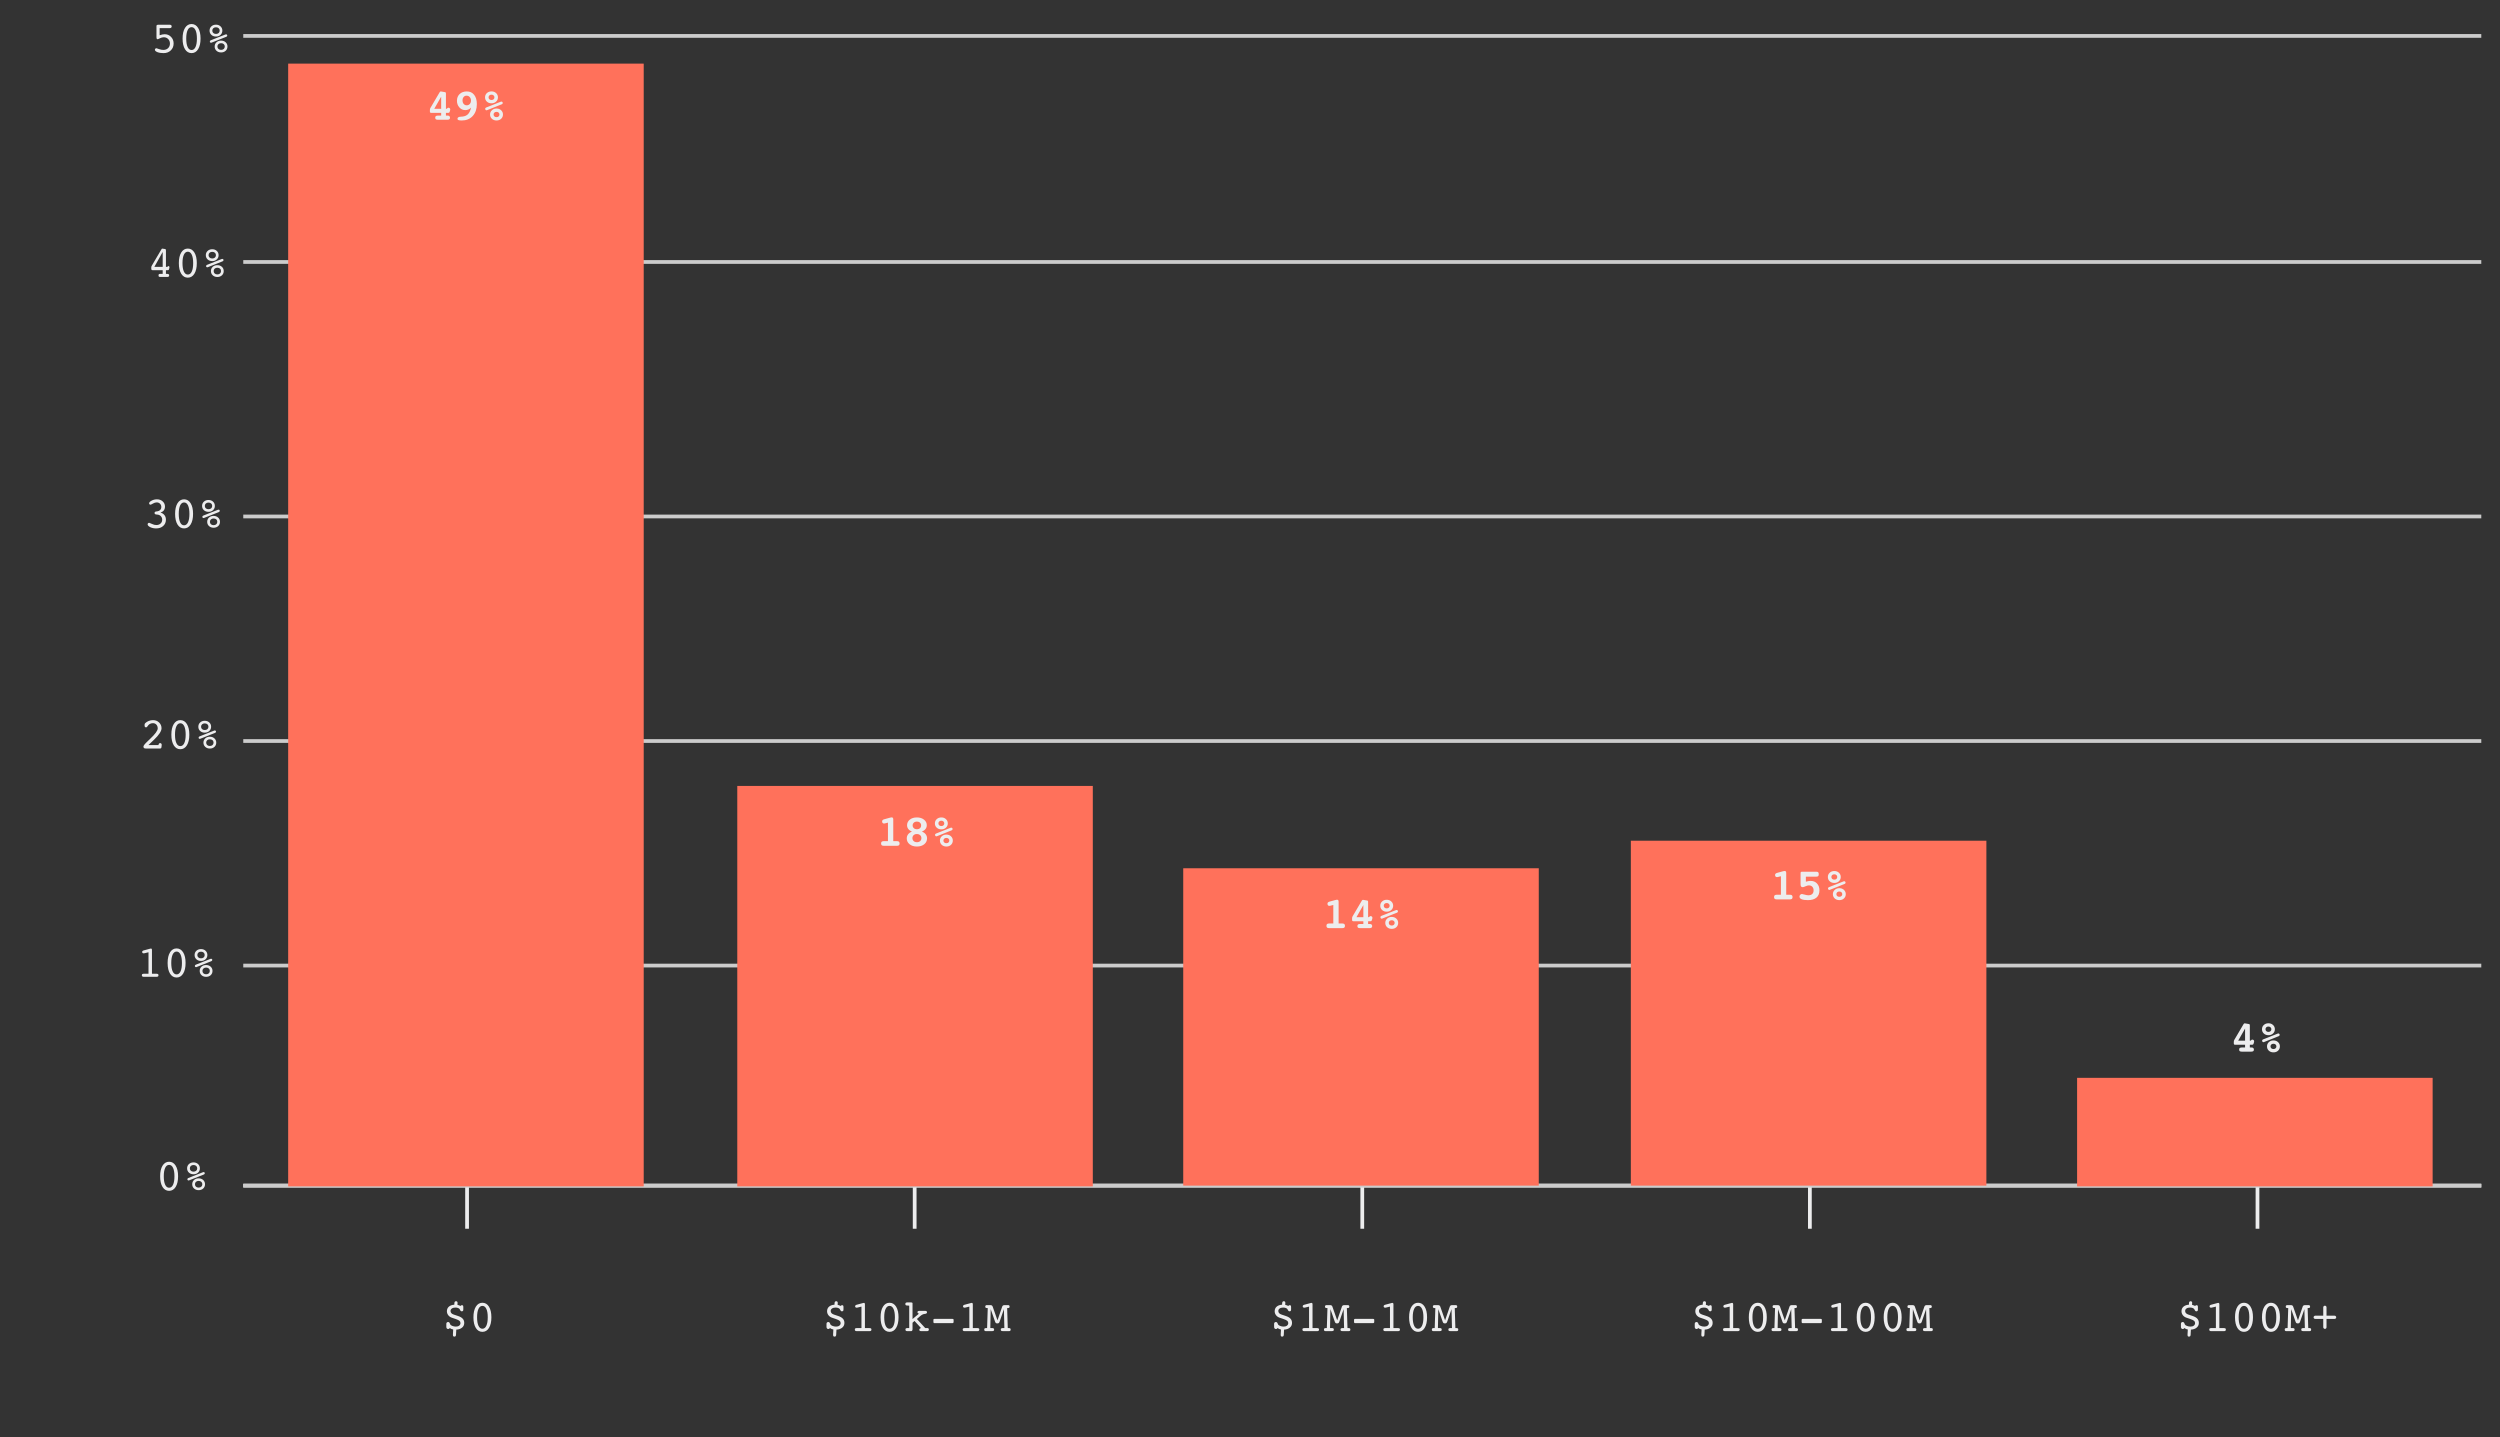
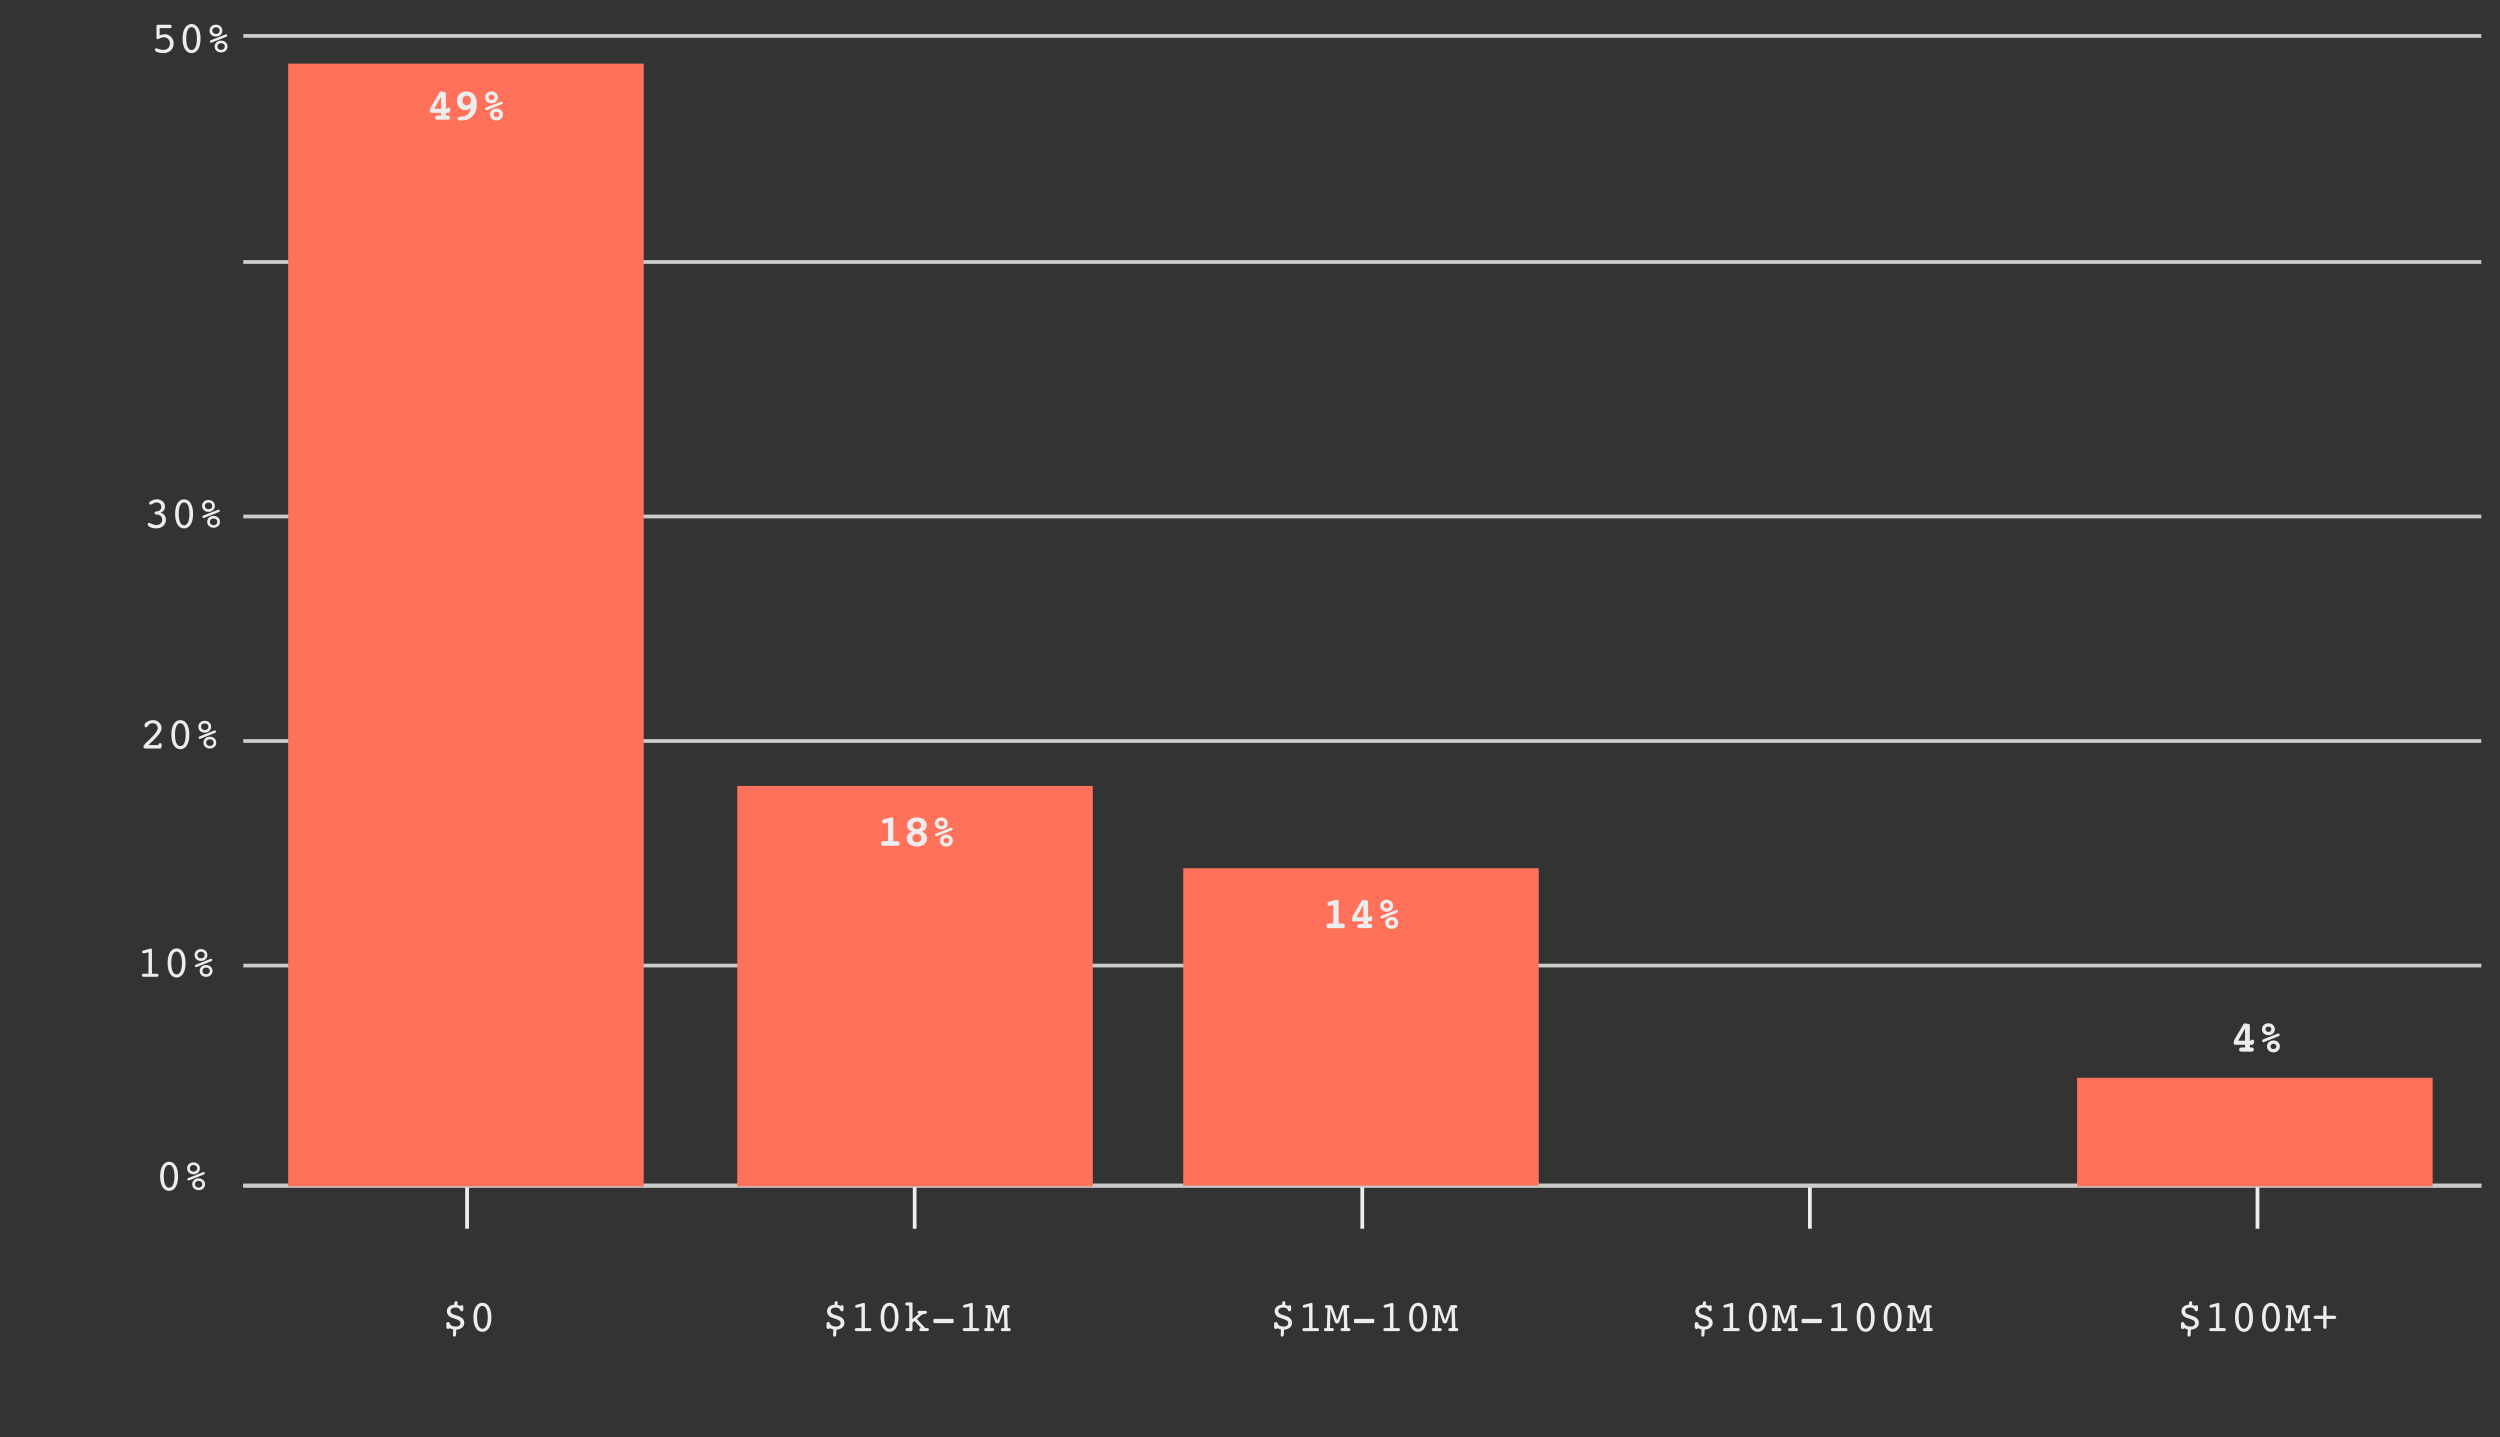
<svg xmlns="http://www.w3.org/2000/svg" width="668" height="384" viewBox="0 0 668 384" fill="none">
  <rect x="0" y="0" width="668" height="384" fill="#333333" stroke="none" />
  <g clip-path="url(#clip0_1_115)">
    <path d="M65 316.8H663" stroke="#EDEDEE" />
    <path d="M124.8 328.32V316.8" stroke="#EDEDEE" />
    <path d="M121.919 355.28L121.849 356.639C121.841 356.815 121.802 356.942 121.732 357.02C121.661 357.102 121.548 357.143 121.392 357.143C121.263 357.143 121.169 357.106 121.111 357.032C121.052 356.958 121.023 356.839 121.023 356.674V356.569L121.093 355.245C120.933 355.217 120.779 355.173 120.63 355.11C120.482 355.044 120.331 354.958 120.179 354.852C120.124 354.942 120.064 355.008 119.997 355.051C119.931 355.094 119.853 355.116 119.763 355.116C119.607 355.116 119.484 355.065 119.394 354.964C119.304 354.858 119.259 354.716 119.259 354.536V353.721C119.259 353.581 119.302 353.466 119.388 353.376C119.478 353.286 119.595 353.241 119.739 353.241C119.966 353.241 120.13 353.393 120.232 353.698C120.259 353.792 120.282 353.856 120.302 353.891C120.384 354.036 120.575 354.169 120.876 354.29C121.181 354.407 121.493 354.466 121.814 354.466C122.181 354.466 122.476 354.38 122.698 354.208C122.925 354.036 123.038 353.813 123.038 353.54C123.038 353.298 122.958 353.1 122.798 352.948C122.638 352.792 122.282 352.618 121.732 352.426L120.706 352.081C120.312 351.944 119.997 351.721 119.763 351.413C119.529 351.1 119.411 350.751 119.411 350.364C119.411 349.86 119.585 349.454 119.933 349.145C120.284 348.837 120.771 348.659 121.392 348.612L121.415 348.167C121.427 348.007 121.47 347.887 121.544 347.809C121.618 347.727 121.72 347.686 121.849 347.686C121.982 347.686 122.083 347.723 122.154 347.798C122.224 347.868 122.259 347.971 122.259 348.108V348.178L122.224 348.647C122.368 348.686 122.509 348.731 122.646 348.782C122.786 348.829 122.921 348.883 123.05 348.946C123.109 348.876 123.167 348.825 123.226 348.794C123.284 348.758 123.349 348.741 123.419 348.741C123.552 348.741 123.648 348.778 123.706 348.852C123.765 348.923 123.794 349.046 123.794 349.221V349.942C123.794 350.087 123.759 350.198 123.689 350.276C123.618 350.35 123.517 350.387 123.384 350.387C123.189 350.387 123.036 350.266 122.927 350.024C122.904 349.962 122.884 349.915 122.868 349.883C122.79 349.727 122.646 349.604 122.435 349.514C122.224 349.424 121.976 349.38 121.691 349.38C121.296 349.38 120.98 349.464 120.741 349.632C120.503 349.799 120.384 350.022 120.384 350.299C120.384 350.522 120.458 350.716 120.607 350.88C120.755 351.04 120.974 351.167 121.263 351.26L122.388 351.635C122.958 351.819 123.376 352.061 123.642 352.362C123.911 352.659 124.046 353.032 124.046 353.481C124.046 353.993 123.855 354.411 123.472 354.735C123.093 355.059 122.575 355.241 121.919 355.28ZM128.898 348.934C128.448 348.934 128.099 349.2 127.849 349.731C127.599 350.262 127.474 351.012 127.474 351.981C127.474 352.954 127.599 353.708 127.849 354.243C128.099 354.774 128.448 355.04 128.898 355.04C129.351 355.04 129.702 354.774 129.952 354.243C130.202 353.708 130.327 352.954 130.327 351.981C130.327 351.012 130.202 350.262 129.952 349.731C129.702 349.2 129.351 348.934 128.898 348.934ZM128.898 355.872C128.163 355.872 127.579 355.526 127.146 354.835C126.716 354.139 126.501 353.188 126.501 351.981C126.501 350.778 126.716 349.831 127.146 349.139C127.579 348.444 128.163 348.096 128.898 348.096C129.632 348.096 130.216 348.444 130.65 349.139C131.083 349.835 131.3 350.782 131.3 351.981C131.3 353.18 131.083 354.13 130.65 354.829C130.216 355.524 129.632 355.872 128.898 355.872Z" fill="#EDEDEE" />
    <path d="M244.4 328.32V316.8" stroke="#EDEDEE" />
    <path d="M223.502 355.28L223.431 356.639C223.423 356.815 223.384 356.942 223.314 357.02C223.244 357.102 223.13 357.143 222.974 357.143C222.845 357.143 222.752 357.106 222.693 357.032C222.634 356.958 222.605 356.839 222.605 356.674V356.569L222.675 355.245C222.515 355.217 222.361 355.173 222.212 355.11C222.064 355.044 221.914 354.958 221.761 354.852C221.707 354.942 221.646 355.008 221.58 355.051C221.513 355.094 221.435 355.116 221.345 355.116C221.189 355.116 221.066 355.065 220.976 354.964C220.886 354.858 220.841 354.716 220.841 354.536V353.721C220.841 353.581 220.884 353.466 220.97 353.376C221.06 353.286 221.177 353.241 221.322 353.241C221.548 353.241 221.712 353.393 221.814 353.698C221.841 353.792 221.865 353.856 221.884 353.891C221.966 354.036 222.158 354.169 222.459 354.29C222.763 354.407 223.076 354.466 223.396 354.466C223.763 354.466 224.058 354.38 224.281 354.208C224.507 354.036 224.621 353.813 224.621 353.54C224.621 353.298 224.541 353.1 224.38 352.948C224.22 352.792 223.865 352.618 223.314 352.426L222.289 352.081C221.894 351.944 221.58 351.721 221.345 351.413C221.111 351.1 220.994 350.751 220.994 350.364C220.994 349.86 221.168 349.454 221.515 349.145C221.867 348.837 222.353 348.659 222.974 348.612L222.998 348.167C223.009 348.007 223.052 347.887 223.127 347.809C223.201 347.727 223.302 347.686 223.431 347.686C223.564 347.686 223.666 347.723 223.736 347.798C223.806 347.868 223.841 347.971 223.841 348.108V348.178L223.806 348.647C223.951 348.686 224.091 348.731 224.228 348.782C224.369 348.829 224.503 348.883 224.632 348.946C224.691 348.876 224.75 348.825 224.808 348.794C224.867 348.758 224.931 348.741 225.002 348.741C225.134 348.741 225.23 348.778 225.289 348.852C225.347 348.923 225.377 349.046 225.377 349.221V349.942C225.377 350.087 225.341 350.198 225.271 350.276C225.201 350.35 225.099 350.387 224.966 350.387C224.771 350.387 224.619 350.266 224.509 350.024C224.486 349.962 224.466 349.915 224.451 349.883C224.373 349.727 224.228 349.604 224.017 349.514C223.806 349.424 223.558 349.38 223.273 349.38C222.878 349.38 222.562 349.464 222.324 349.632C222.086 349.799 221.966 350.022 221.966 350.299C221.966 350.522 222.041 350.716 222.189 350.88C222.337 351.04 222.556 351.167 222.845 351.26L223.97 351.635C224.541 351.819 224.959 352.061 225.224 352.362C225.494 352.659 225.628 353.032 225.628 353.481C225.628 353.993 225.437 354.411 225.054 354.735C224.675 355.059 224.158 355.241 223.502 355.28ZM229.08 349.391C229.029 349.399 228.99 349.405 228.962 349.409C228.939 349.413 228.918 349.415 228.898 349.415C228.777 349.415 228.677 349.382 228.599 349.315C228.525 349.245 228.488 349.153 228.488 349.04C228.488 348.946 228.521 348.864 228.587 348.794C228.654 348.723 228.75 348.671 228.875 348.635L230.615 348.167C230.658 348.155 230.699 348.147 230.738 348.143C230.781 348.135 230.824 348.132 230.867 348.132C230.941 348.132 231 348.167 231.043 348.237C231.086 348.303 231.107 348.395 231.107 348.512V354.852H232.044C232.392 354.852 232.613 354.882 232.707 354.94C232.8 354.995 232.847 355.1 232.847 355.257C232.847 355.397 232.808 355.503 232.73 355.573C232.652 355.643 232.535 355.678 232.378 355.678H228.875C228.718 355.678 228.601 355.643 228.523 355.573C228.445 355.503 228.406 355.397 228.406 355.257C228.406 355.1 228.453 354.995 228.546 354.94C228.64 354.882 228.861 354.852 229.209 354.852H230.181V349.128L229.08 349.391ZM237.687 348.934C237.238 348.934 236.888 349.2 236.638 349.731C236.388 350.262 236.263 351.012 236.263 351.981C236.263 352.954 236.388 353.708 236.638 354.243C236.888 354.774 237.238 355.04 237.687 355.04C238.14 355.04 238.492 354.774 238.742 354.243C238.992 353.708 239.117 352.954 239.117 351.981C239.117 351.012 238.992 350.262 238.742 349.731C238.492 349.2 238.14 348.934 237.687 348.934ZM237.687 355.872C236.953 355.872 236.369 355.526 235.935 354.835C235.505 354.139 235.291 353.188 235.291 351.981C235.291 350.778 235.505 349.831 235.935 349.139C236.369 348.444 236.953 348.096 237.687 348.096C238.421 348.096 239.005 348.444 239.439 349.139C239.873 349.835 240.089 350.782 240.089 351.981C240.089 353.18 239.873 354.13 239.439 354.829C239.005 355.524 238.421 355.872 237.687 355.872ZM243.828 353.434V355.163C243.828 355.319 243.794 355.444 243.728 355.538C243.666 355.632 243.584 355.678 243.482 355.678H242.398C242.246 355.678 242.13 355.643 242.052 355.573C241.974 355.503 241.935 355.397 241.935 355.257C241.935 355.1 241.98 354.995 242.07 354.94C242.164 354.882 242.361 354.852 242.662 354.852H242.943V348.852H242.703C242.367 348.852 242.15 348.823 242.052 348.764C241.955 348.702 241.906 348.591 241.906 348.43C241.906 348.29 241.945 348.184 242.023 348.114C242.105 348.044 242.222 348.008 242.375 348.008H243.494C243.599 348.008 243.681 348.03 243.74 348.073C243.798 348.116 243.828 348.174 243.828 348.249V352.45L245.521 351.032C245.392 350.977 245.296 350.917 245.234 350.85C245.175 350.784 245.146 350.706 245.146 350.616C245.146 350.499 245.189 350.411 245.275 350.352C245.361 350.294 245.486 350.264 245.65 350.264H247.238C247.386 350.264 247.5 350.298 247.578 350.364C247.656 350.43 247.695 350.53 247.695 350.663C247.695 350.897 247.505 351.034 247.127 351.073C247.052 351.081 246.994 351.089 246.951 351.096C246.791 351.116 246.615 351.178 246.423 351.284C246.232 351.385 246.039 351.522 245.843 351.694L244.994 352.438L247.214 354.852H247.718C247.886 354.852 248.005 354.883 248.076 354.946C248.15 355.008 248.187 355.112 248.187 355.257C248.187 355.393 248.146 355.499 248.064 355.573C247.986 355.643 247.871 355.678 247.718 355.678H246.13C245.959 355.678 245.834 355.649 245.755 355.591C245.677 355.532 245.638 355.438 245.638 355.309C245.638 355.204 245.675 355.114 245.75 355.04C245.828 354.962 245.943 354.899 246.095 354.852L244.355 352.954L243.828 353.434ZM249.658 353.54C249.58 353.54 249.517 353.516 249.47 353.469C249.427 353.419 249.406 353.35 249.406 353.264V352.643C249.406 352.569 249.427 352.51 249.47 352.467C249.517 352.424 249.58 352.403 249.658 352.403H254.515C254.605 352.403 254.675 352.424 254.726 352.467C254.777 352.51 254.802 352.569 254.802 352.643V353.264C254.802 353.335 254.773 353.399 254.714 353.458C254.656 353.512 254.589 353.54 254.515 353.54H249.658ZM257.908 349.391C257.857 349.399 257.818 349.405 257.791 349.409C257.767 349.413 257.746 349.415 257.726 349.415C257.605 349.415 257.505 349.382 257.427 349.315C257.353 349.245 257.316 349.153 257.316 349.04C257.316 348.946 257.349 348.864 257.416 348.794C257.482 348.723 257.578 348.671 257.703 348.635L259.443 348.167C259.486 348.155 259.527 348.147 259.566 348.143C259.609 348.135 259.652 348.132 259.695 348.132C259.769 348.132 259.828 348.167 259.871 348.237C259.914 348.303 259.935 348.395 259.935 348.512V354.852H260.873C261.22 354.852 261.441 354.882 261.535 354.94C261.628 354.995 261.675 355.1 261.675 355.257C261.675 355.397 261.636 355.503 261.558 355.573C261.48 355.643 261.363 355.678 261.207 355.678H257.703C257.546 355.678 257.429 355.643 257.351 355.573C257.273 355.503 257.234 355.397 257.234 355.257C257.234 355.1 257.281 354.995 257.375 354.94C257.468 354.882 257.689 354.852 258.037 354.852H259.009V349.128L257.908 349.391ZM266.527 352.796L267.787 349.128C267.841 348.987 267.916 348.885 268.009 348.823C268.107 348.76 268.246 348.729 268.425 348.729H269.386C269.511 348.729 269.605 348.764 269.668 348.835C269.734 348.901 269.767 348.999 269.767 349.128C269.767 349.276 269.726 349.38 269.644 349.438C269.566 349.493 269.419 349.52 269.205 349.52H269.111L269.275 354.852H269.41C269.664 354.852 269.834 354.882 269.919 354.94C270.005 354.995 270.048 355.1 270.048 355.257C270.048 355.393 270.013 355.499 269.943 355.573C269.873 355.643 269.771 355.678 269.638 355.678H267.992C267.765 355.678 267.611 355.647 267.529 355.585C267.447 355.522 267.406 355.413 267.406 355.257C267.406 355.104 267.455 354.999 267.552 354.94C267.65 354.882 267.837 354.852 268.115 354.852H268.367L268.244 349.813L267.084 353.182C267.025 353.346 266.953 353.46 266.867 353.522C266.781 353.585 266.652 353.616 266.48 353.616C266.316 353.616 266.191 353.585 266.105 353.522C266.019 353.456 265.949 353.342 265.894 353.182L264.716 349.813L264.611 354.852H265.003C265.234 354.852 265.396 354.883 265.49 354.946C265.584 355.008 265.63 355.112 265.63 355.257C265.63 355.413 265.589 355.522 265.507 355.585C265.425 355.647 265.269 355.678 265.039 355.678H263.398C263.261 355.678 263.158 355.643 263.087 355.573C263.021 355.503 262.988 355.397 262.988 355.257C262.988 355.1 263.031 354.995 263.117 354.94C263.203 354.882 263.373 354.852 263.627 354.852H263.755L263.925 349.52H263.832C263.617 349.52 263.468 349.493 263.386 349.438C263.304 349.38 263.263 349.276 263.263 349.128C263.263 348.999 263.296 348.901 263.363 348.835C263.429 348.764 263.525 348.729 263.65 348.729H264.611C264.791 348.729 264.927 348.76 265.021 348.823C265.119 348.885 265.193 348.987 265.244 349.128L266.527 352.796Z" fill="#EDEDEE" />
    <path d="M364 328.32V316.8" stroke="#EDEDEE" />
    <path d="M343.102 355.28L343.031 356.639C343.023 356.815 342.984 356.942 342.914 357.02C342.844 357.102 342.73 357.143 342.574 357.143C342.445 357.143 342.352 357.106 342.293 357.032C342.234 356.958 342.205 356.839 342.205 356.674V356.569L342.275 355.245C342.115 355.217 341.961 355.173 341.812 355.11C341.664 355.044 341.514 354.958 341.361 354.852C341.307 354.942 341.246 355.008 341.18 355.051C341.113 355.094 341.035 355.116 340.945 355.116C340.789 355.116 340.666 355.065 340.576 354.964C340.486 354.858 340.441 354.716 340.441 354.536V353.721C340.441 353.581 340.484 353.466 340.57 353.376C340.66 353.286 340.777 353.241 340.922 353.241C341.148 353.241 341.312 353.393 341.414 353.698C341.441 353.792 341.465 353.856 341.484 353.891C341.566 354.036 341.758 354.169 342.059 354.29C342.363 354.407 342.676 354.466 342.996 354.466C343.363 354.466 343.658 354.38 343.881 354.208C344.107 354.036 344.221 353.813 344.221 353.54C344.221 353.298 344.141 353.1 343.98 352.948C343.82 352.792 343.465 352.618 342.914 352.426L341.889 352.081C341.494 351.944 341.18 351.721 340.945 351.413C340.711 351.1 340.594 350.751 340.594 350.364C340.594 349.86 340.768 349.454 341.115 349.145C341.467 348.837 341.953 348.659 342.574 348.612L342.598 348.167C342.609 348.007 342.652 347.887 342.727 347.809C342.801 347.727 342.902 347.686 343.031 347.686C343.164 347.686 343.266 347.723 343.336 347.798C343.406 347.868 343.441 347.971 343.441 348.108V348.178L343.406 348.647C343.551 348.686 343.691 348.731 343.828 348.782C343.969 348.829 344.104 348.883 344.232 348.946C344.291 348.876 344.35 348.825 344.408 348.794C344.467 348.758 344.531 348.741 344.602 348.741C344.734 348.741 344.83 348.778 344.889 348.852C344.947 348.923 344.977 349.046 344.977 349.221V349.942C344.977 350.087 344.941 350.198 344.871 350.276C344.801 350.35 344.699 350.387 344.566 350.387C344.371 350.387 344.219 350.266 344.109 350.024C344.086 349.962 344.066 349.915 344.051 349.883C343.973 349.727 343.828 349.604 343.617 349.514C343.406 349.424 343.158 349.38 342.873 349.38C342.479 349.38 342.162 349.464 341.924 349.632C341.686 349.799 341.566 350.022 341.566 350.299C341.566 350.522 341.641 350.716 341.789 350.88C341.938 351.04 342.156 351.167 342.445 351.26L343.57 351.635C344.141 351.819 344.559 352.061 344.824 352.362C345.094 352.659 345.229 353.032 345.229 353.481C345.229 353.993 345.037 354.411 344.654 354.735C344.275 355.059 343.758 355.241 343.102 355.28ZM348.68 349.391C348.629 349.399 348.59 349.405 348.562 349.409C348.539 349.413 348.518 349.415 348.498 349.415C348.377 349.415 348.277 349.382 348.199 349.315C348.125 349.245 348.088 349.153 348.088 349.04C348.088 348.946 348.121 348.864 348.188 348.794C348.254 348.723 348.35 348.671 348.475 348.635L350.215 348.167C350.258 348.155 350.299 348.147 350.338 348.143C350.381 348.135 350.424 348.132 350.467 348.132C350.541 348.132 350.6 348.167 350.643 348.237C350.686 348.303 350.707 348.395 350.707 348.512V354.852H351.645C351.992 354.852 352.213 354.882 352.307 354.94C352.4 354.995 352.447 355.1 352.447 355.257C352.447 355.397 352.408 355.503 352.33 355.573C352.252 355.643 352.135 355.678 351.979 355.678H348.475C348.318 355.678 348.201 355.643 348.123 355.573C348.045 355.503 348.006 355.397 348.006 355.257C348.006 355.1 348.053 354.995 348.146 354.94C348.24 354.882 348.461 354.852 348.809 354.852H349.781V349.128L348.68 349.391ZM357.299 352.796L358.559 349.128C358.613 348.987 358.688 348.885 358.781 348.823C358.879 348.76 359.018 348.729 359.197 348.729H360.158C360.283 348.729 360.377 348.764 360.439 348.835C360.506 348.901 360.539 348.999 360.539 349.128C360.539 349.276 360.498 349.38 360.416 349.438C360.338 349.493 360.191 349.52 359.977 349.52H359.883L360.047 354.852H360.182C360.436 354.852 360.605 354.882 360.691 354.94C360.777 354.995 360.82 355.1 360.82 355.257C360.82 355.393 360.785 355.499 360.715 355.573C360.645 355.643 360.543 355.678 360.41 355.678H358.764C358.537 355.678 358.383 355.647 358.301 355.585C358.219 355.522 358.178 355.413 358.178 355.257C358.178 355.104 358.227 354.999 358.324 354.94C358.422 354.882 358.609 354.852 358.887 354.852H359.139L359.016 349.813L357.855 353.182C357.797 353.346 357.725 353.46 357.639 353.522C357.553 353.585 357.424 353.616 357.252 353.616C357.088 353.616 356.963 353.585 356.877 353.522C356.791 353.456 356.721 353.342 356.666 353.182L355.488 349.813L355.383 354.852H355.775C356.006 354.852 356.168 354.883 356.262 354.946C356.355 355.008 356.402 355.112 356.402 355.257C356.402 355.413 356.361 355.522 356.279 355.585C356.197 355.647 356.041 355.678 355.811 355.678H354.17C354.033 355.678 353.93 355.643 353.859 355.573C353.793 355.503 353.76 355.397 353.76 355.257C353.76 355.1 353.803 354.995 353.889 354.94C353.975 354.882 354.145 354.852 354.398 354.852H354.527L354.697 349.52H354.604C354.389 349.52 354.24 349.493 354.158 349.438C354.076 349.38 354.035 349.276 354.035 349.128C354.035 348.999 354.068 348.901 354.135 348.835C354.201 348.764 354.297 348.729 354.422 348.729H355.383C355.562 348.729 355.699 348.76 355.793 348.823C355.891 348.885 355.965 348.987 356.016 349.128L357.299 352.796ZM362.051 353.54C361.973 353.54 361.91 353.516 361.863 353.469C361.82 353.419 361.799 353.35 361.799 353.264V352.643C361.799 352.569 361.82 352.51 361.863 352.467C361.91 352.424 361.973 352.403 362.051 352.403H366.908C366.998 352.403 367.068 352.424 367.119 352.467C367.17 352.51 367.195 352.569 367.195 352.643V353.264C367.195 353.335 367.166 353.399 367.107 353.458C367.049 353.512 366.982 353.54 366.908 353.54H362.051ZM370.301 349.391C370.25 349.399 370.211 349.405 370.184 349.409C370.16 349.413 370.139 349.415 370.119 349.415C369.998 349.415 369.898 349.382 369.82 349.315C369.746 349.245 369.709 349.153 369.709 349.04C369.709 348.946 369.742 348.864 369.809 348.794C369.875 348.723 369.971 348.671 370.096 348.635L371.836 348.167C371.879 348.155 371.92 348.147 371.959 348.143C372.002 348.135 372.045 348.132 372.088 348.132C372.162 348.132 372.221 348.167 372.264 348.237C372.307 348.303 372.328 348.395 372.328 348.512V354.852H373.266C373.613 354.852 373.834 354.882 373.928 354.94C374.021 354.995 374.068 355.1 374.068 355.257C374.068 355.397 374.029 355.503 373.951 355.573C373.873 355.643 373.756 355.678 373.6 355.678H370.096C369.939 355.678 369.822 355.643 369.744 355.573C369.666 355.503 369.627 355.397 369.627 355.257C369.627 355.1 369.674 354.995 369.768 354.94C369.861 354.882 370.082 354.852 370.43 354.852H371.402V349.128L370.301 349.391ZM378.908 348.934C378.459 348.934 378.109 349.2 377.859 349.731C377.609 350.262 377.484 351.012 377.484 351.981C377.484 352.954 377.609 353.708 377.859 354.243C378.109 354.774 378.459 355.04 378.908 355.04C379.361 355.04 379.713 354.774 379.963 354.243C380.213 353.708 380.338 352.954 380.338 351.981C380.338 351.012 380.213 350.262 379.963 349.731C379.713 349.2 379.361 348.934 378.908 348.934ZM378.908 355.872C378.174 355.872 377.59 355.526 377.156 354.835C376.727 354.139 376.512 353.188 376.512 351.981C376.512 350.778 376.727 349.831 377.156 349.139C377.59 348.444 378.174 348.096 378.908 348.096C379.643 348.096 380.227 348.444 380.66 349.139C381.094 349.835 381.311 350.782 381.311 351.981C381.311 353.18 381.094 354.13 380.66 354.829C380.227 355.524 379.643 355.872 378.908 355.872ZM386.127 352.796L387.387 349.128C387.441 348.987 387.516 348.885 387.609 348.823C387.707 348.76 387.846 348.729 388.025 348.729H388.986C389.111 348.729 389.205 348.764 389.268 348.835C389.334 348.901 389.367 348.999 389.367 349.128C389.367 349.276 389.326 349.38 389.244 349.438C389.166 349.493 389.02 349.52 388.805 349.52H388.711L388.875 354.852H389.01C389.264 354.852 389.434 354.882 389.52 354.94C389.605 354.995 389.648 355.1 389.648 355.257C389.648 355.393 389.613 355.499 389.543 355.573C389.473 355.643 389.371 355.678 389.238 355.678H387.592C387.365 355.678 387.211 355.647 387.129 355.585C387.047 355.522 387.006 355.413 387.006 355.257C387.006 355.104 387.055 354.999 387.152 354.94C387.25 354.882 387.438 354.852 387.715 354.852H387.967L387.844 349.813L386.684 353.182C386.625 353.346 386.553 353.46 386.467 353.522C386.381 353.585 386.252 353.616 386.08 353.616C385.916 353.616 385.791 353.585 385.705 353.522C385.619 353.456 385.549 353.342 385.494 353.182L384.316 349.813L384.211 354.852H384.604C384.834 354.852 384.996 354.883 385.09 354.946C385.184 355.008 385.23 355.112 385.23 355.257C385.23 355.413 385.189 355.522 385.107 355.585C385.025 355.647 384.869 355.678 384.639 355.678H382.998C382.861 355.678 382.758 355.643 382.688 355.573C382.621 355.503 382.588 355.397 382.588 355.257C382.588 355.1 382.631 354.995 382.717 354.94C382.803 354.882 382.973 354.852 383.227 354.852H383.355L383.525 349.52H383.432C383.217 349.52 383.068 349.493 382.986 349.438C382.904 349.38 382.863 349.276 382.863 349.128C382.863 348.999 382.896 348.901 382.963 348.835C383.029 348.764 383.125 348.729 383.25 348.729H384.211C384.391 348.729 384.527 348.76 384.621 348.823C384.719 348.885 384.793 348.987 384.844 349.128L386.127 352.796Z" fill="#EDEDEE" />
    <path d="M483.6 328.32V316.8" stroke="#EDEDEE" />
    <path d="M455.495 355.28L455.424 356.639C455.416 356.815 455.377 356.942 455.307 357.02C455.237 357.102 455.123 357.143 454.967 357.143C454.838 357.143 454.745 357.106 454.686 357.032C454.627 356.958 454.598 356.839 454.598 356.674V356.569L454.668 355.245C454.508 355.217 454.354 355.173 454.205 355.11C454.057 355.044 453.907 354.958 453.754 354.852C453.7 354.942 453.639 355.008 453.573 355.051C453.506 355.094 453.428 355.116 453.338 355.116C453.182 355.116 453.059 355.065 452.969 354.964C452.879 354.858 452.834 354.716 452.834 354.536V353.721C452.834 353.581 452.877 353.466 452.963 353.376C453.053 353.286 453.17 353.241 453.315 353.241C453.541 353.241 453.705 353.393 453.807 353.698C453.834 353.792 453.858 353.856 453.877 353.891C453.959 354.036 454.151 354.169 454.452 354.29C454.756 354.407 455.069 354.466 455.389 354.466C455.756 354.466 456.051 354.38 456.274 354.208C456.5 354.036 456.614 353.813 456.614 353.54C456.614 353.298 456.534 353.1 456.373 352.948C456.213 352.792 455.858 352.618 455.307 352.426L454.282 352.081C453.887 351.944 453.573 351.721 453.338 351.413C453.104 351.1 452.987 350.751 452.987 350.364C452.987 349.86 453.161 349.454 453.508 349.145C453.86 348.837 454.346 348.659 454.967 348.612L454.991 348.167C455.002 348.007 455.045 347.887 455.12 347.809C455.194 347.727 455.295 347.686 455.424 347.686C455.557 347.686 455.659 347.723 455.729 347.798C455.799 347.868 455.834 347.971 455.834 348.108V348.178L455.799 348.647C455.944 348.686 456.084 348.731 456.221 348.782C456.362 348.829 456.496 348.883 456.625 348.946C456.684 348.876 456.743 348.825 456.801 348.794C456.86 348.758 456.924 348.741 456.995 348.741C457.127 348.741 457.223 348.778 457.282 348.852C457.34 348.923 457.37 349.046 457.37 349.221V349.942C457.37 350.087 457.334 350.198 457.264 350.276C457.194 350.35 457.092 350.387 456.959 350.387C456.764 350.387 456.612 350.266 456.502 350.024C456.479 349.962 456.459 349.915 456.444 349.883C456.366 349.727 456.221 349.604 456.01 349.514C455.799 349.424 455.551 349.38 455.266 349.38C454.871 349.38 454.555 349.464 454.317 349.632C454.078 349.799 453.959 350.022 453.959 350.299C453.959 350.522 454.034 350.716 454.182 350.88C454.33 351.04 454.549 351.167 454.838 351.26L455.963 351.635C456.534 351.819 456.952 352.061 457.217 352.362C457.487 352.659 457.621 353.032 457.621 353.481C457.621 353.993 457.43 354.411 457.047 354.735C456.668 355.059 456.151 355.241 455.495 355.28ZM461.073 349.391C461.022 349.399 460.983 349.405 460.955 349.409C460.932 349.413 460.911 349.415 460.891 349.415C460.77 349.415 460.67 349.382 460.592 349.315C460.518 349.245 460.481 349.153 460.481 349.04C460.481 348.946 460.514 348.864 460.58 348.794C460.647 348.723 460.743 348.671 460.868 348.635L462.608 348.167C462.651 348.155 462.692 348.147 462.731 348.143C462.774 348.135 462.817 348.132 462.86 348.132C462.934 348.132 462.993 348.167 463.036 348.237C463.078 348.303 463.1 348.395 463.1 348.512V354.852H464.037C464.385 354.852 464.606 354.882 464.7 354.94C464.793 354.995 464.84 355.1 464.84 355.257C464.84 355.397 464.801 355.503 464.723 355.573C464.645 355.643 464.528 355.678 464.371 355.678H460.868C460.711 355.678 460.594 355.643 460.516 355.573C460.438 355.503 460.399 355.397 460.399 355.257C460.399 355.1 460.446 354.995 460.539 354.94C460.633 354.882 460.854 354.852 461.202 354.852H462.174V349.128L461.073 349.391ZM469.68 348.934C469.231 348.934 468.881 349.2 468.631 349.731C468.381 350.262 468.256 351.012 468.256 351.981C468.256 352.954 468.381 353.708 468.631 354.243C468.881 354.774 469.231 355.04 469.68 355.04C470.133 355.04 470.485 354.774 470.735 354.243C470.985 353.708 471.11 352.954 471.11 351.981C471.11 351.012 470.985 350.262 470.735 349.731C470.485 349.2 470.133 348.934 469.68 348.934ZM469.68 355.872C468.946 355.872 468.362 355.526 467.928 354.835C467.498 354.139 467.284 353.188 467.284 351.981C467.284 350.778 467.498 349.831 467.928 349.139C468.362 348.444 468.946 348.096 469.68 348.096C470.414 348.096 470.998 348.444 471.432 349.139C471.866 349.835 472.082 350.782 472.082 351.981C472.082 353.18 471.866 354.13 471.432 354.829C470.998 355.524 470.414 355.872 469.68 355.872ZM476.899 352.796L478.159 349.128C478.213 348.987 478.287 348.885 478.381 348.823C478.479 348.76 478.618 348.729 478.797 348.729H479.758C479.883 348.729 479.977 348.764 480.039 348.835C480.106 348.901 480.139 348.999 480.139 349.128C480.139 349.276 480.098 349.38 480.016 349.438C479.938 349.493 479.791 349.52 479.577 349.52H479.483L479.647 354.852H479.782C480.036 354.852 480.205 354.882 480.291 354.94C480.377 354.995 480.42 355.1 480.42 355.257C480.42 355.393 480.385 355.499 480.315 355.573C480.245 355.643 480.143 355.678 480.01 355.678H478.364C478.137 355.678 477.983 355.647 477.901 355.585C477.819 355.522 477.778 355.413 477.778 355.257C477.778 355.104 477.827 354.999 477.924 354.94C478.022 354.882 478.209 354.852 478.487 354.852H478.739L478.616 349.813L477.455 353.182C477.397 353.346 477.325 353.46 477.239 353.522C477.153 353.585 477.024 353.616 476.852 353.616C476.688 353.616 476.563 353.585 476.477 353.522C476.391 353.456 476.321 353.342 476.266 353.182L475.088 349.813L474.983 354.852H475.375C475.606 354.852 475.768 354.883 475.862 354.946C475.955 355.008 476.002 355.112 476.002 355.257C476.002 355.413 475.961 355.522 475.879 355.585C475.797 355.647 475.641 355.678 475.411 355.678H473.77C473.633 355.678 473.53 355.643 473.459 355.573C473.393 355.503 473.36 355.397 473.36 355.257C473.36 355.1 473.403 354.995 473.489 354.94C473.575 354.882 473.745 354.852 473.998 354.852H474.127L474.297 349.52H474.203C473.989 349.52 473.84 349.493 473.758 349.438C473.676 349.38 473.635 349.276 473.635 349.128C473.635 348.999 473.668 348.901 473.735 348.835C473.801 348.764 473.897 348.729 474.022 348.729H474.983C475.162 348.729 475.299 348.76 475.393 348.823C475.491 348.885 475.565 348.987 475.616 349.128L476.899 352.796ZM481.651 353.54C481.573 353.54 481.51 353.516 481.463 353.469C481.42 353.419 481.399 353.35 481.399 353.264V352.643C481.399 352.569 481.42 352.51 481.463 352.467C481.51 352.424 481.573 352.403 481.651 352.403H486.508C486.598 352.403 486.668 352.424 486.719 352.467C486.77 352.51 486.795 352.569 486.795 352.643V353.264C486.795 353.335 486.766 353.399 486.707 353.458C486.649 353.512 486.582 353.54 486.508 353.54H481.651ZM489.901 349.391C489.85 349.399 489.811 349.405 489.784 349.409C489.76 349.413 489.739 349.415 489.719 349.415C489.598 349.415 489.498 349.382 489.42 349.315C489.346 349.245 489.309 349.153 489.309 349.04C489.309 348.946 489.342 348.864 489.409 348.794C489.475 348.723 489.571 348.671 489.696 348.635L491.436 348.167C491.479 348.155 491.52 348.147 491.559 348.143C491.602 348.135 491.645 348.132 491.688 348.132C491.762 348.132 491.821 348.167 491.864 348.237C491.907 348.303 491.928 348.395 491.928 348.512V354.852H492.866C493.213 354.852 493.434 354.882 493.528 354.94C493.621 354.995 493.668 355.1 493.668 355.257C493.668 355.397 493.629 355.503 493.551 355.573C493.473 355.643 493.356 355.678 493.2 355.678H489.696C489.539 355.678 489.422 355.643 489.344 355.573C489.266 355.503 489.227 355.397 489.227 355.257C489.227 355.1 489.274 354.995 489.368 354.94C489.461 354.882 489.682 354.852 490.03 354.852H491.002V349.128L489.901 349.391ZM498.508 348.934C498.059 348.934 497.709 349.2 497.459 349.731C497.209 350.262 497.084 351.012 497.084 351.981C497.084 352.954 497.209 353.708 497.459 354.243C497.709 354.774 498.059 355.04 498.508 355.04C498.961 355.04 499.313 354.774 499.563 354.243C499.813 353.708 499.938 352.954 499.938 351.981C499.938 351.012 499.813 350.262 499.563 349.731C499.313 349.2 498.961 348.934 498.508 348.934ZM498.508 355.872C497.774 355.872 497.19 355.526 496.756 354.835C496.327 354.139 496.112 353.188 496.112 351.981C496.112 350.778 496.327 349.831 496.756 349.139C497.19 348.444 497.774 348.096 498.508 348.096C499.243 348.096 499.827 348.444 500.26 349.139C500.694 349.835 500.911 350.782 500.911 351.981C500.911 353.18 500.694 354.13 500.26 354.829C499.827 355.524 499.243 355.872 498.508 355.872ZM505.715 348.934C505.266 348.934 504.916 349.2 504.666 349.731C504.416 350.262 504.291 351.012 504.291 351.981C504.291 352.954 504.416 353.708 504.666 354.243C504.916 354.774 505.266 355.04 505.715 355.04C506.168 355.04 506.52 354.774 506.77 354.243C507.02 353.708 507.145 352.954 507.145 351.981C507.145 351.012 507.02 350.262 506.77 349.731C506.52 349.2 506.168 348.934 505.715 348.934ZM505.715 355.872C504.981 355.872 504.397 355.526 503.963 354.835C503.534 354.139 503.319 353.188 503.319 351.981C503.319 350.778 503.534 349.831 503.963 349.139C504.397 348.444 504.981 348.096 505.715 348.096C506.45 348.096 507.034 348.444 507.467 349.139C507.901 349.835 508.118 350.782 508.118 351.981C508.118 353.18 507.901 354.13 507.467 354.829C507.034 355.524 506.45 355.872 505.715 355.872ZM512.934 352.796L514.194 349.128C514.248 348.987 514.323 348.885 514.416 348.823C514.514 348.76 514.653 348.729 514.832 348.729H515.793C515.918 348.729 516.012 348.764 516.075 348.835C516.141 348.901 516.174 348.999 516.174 349.128C516.174 349.276 516.133 349.38 516.051 349.438C515.973 349.493 515.827 349.52 515.612 349.52H515.518L515.682 354.852H515.817C516.071 354.852 516.241 354.882 516.327 354.94C516.412 354.995 516.455 355.1 516.455 355.257C516.455 355.393 516.42 355.499 516.35 355.573C516.28 355.643 516.178 355.678 516.045 355.678H514.399C514.172 355.678 514.018 355.647 513.936 355.585C513.854 355.522 513.813 355.413 513.813 355.257C513.813 355.104 513.862 354.999 513.959 354.94C514.057 354.882 514.245 354.852 514.522 354.852H514.774L514.651 349.813L513.491 353.182C513.432 353.346 513.36 353.46 513.274 353.522C513.188 353.585 513.059 353.616 512.887 353.616C512.723 353.616 512.598 353.585 512.512 353.522C512.426 353.456 512.356 353.342 512.301 353.182L511.123 349.813L511.018 354.852H511.411C511.641 354.852 511.803 354.883 511.897 354.946C511.991 355.008 512.037 355.112 512.037 355.257C512.037 355.413 511.996 355.522 511.914 355.585C511.832 355.647 511.676 355.678 511.446 355.678H509.805C509.668 355.678 509.565 355.643 509.495 355.573C509.428 355.503 509.395 355.397 509.395 355.257C509.395 355.1 509.438 354.995 509.524 354.94C509.61 354.882 509.78 354.852 510.034 354.852H510.162L510.332 349.52H510.239C510.024 349.52 509.875 349.493 509.793 349.438C509.711 349.38 509.67 349.276 509.67 349.128C509.67 348.999 509.703 348.901 509.77 348.835C509.836 348.764 509.932 348.729 510.057 348.729H511.018C511.198 348.729 511.334 348.76 511.428 348.823C511.526 348.885 511.6 348.987 511.651 349.128L512.934 352.796Z" fill="#EDEDEE" />
    <path d="M603.2 328.32V316.8" stroke="#EDEDEE" />
    <path d="M585.405 355.28L585.335 356.639C585.327 356.815 585.288 356.942 585.218 357.02C585.147 357.102 585.034 357.143 584.878 357.143C584.749 357.143 584.655 357.106 584.596 357.032C584.538 356.958 584.509 356.839 584.509 356.674V356.569L584.579 355.245C584.419 355.217 584.264 355.173 584.116 355.11C583.968 355.044 583.817 354.958 583.665 354.852C583.61 354.942 583.55 355.008 583.483 355.051C583.417 355.094 583.339 355.116 583.249 355.116C583.093 355.116 582.969 355.065 582.88 354.964C582.79 354.858 582.745 354.716 582.745 354.536V353.721C582.745 353.581 582.788 353.466 582.874 353.376C582.964 353.286 583.081 353.241 583.225 353.241C583.452 353.241 583.616 353.393 583.718 353.698C583.745 353.792 583.768 353.856 583.788 353.891C583.87 354.036 584.061 354.169 584.362 354.29C584.667 354.407 584.979 354.466 585.3 354.466C585.667 354.466 585.962 354.38 586.184 354.208C586.411 354.036 586.524 353.813 586.524 353.54C586.524 353.298 586.444 353.1 586.284 352.948C586.124 352.792 585.768 352.618 585.218 352.426L584.192 352.081C583.798 351.944 583.483 351.721 583.249 351.413C583.014 351.1 582.897 350.751 582.897 350.364C582.897 349.86 583.071 349.454 583.419 349.145C583.77 348.837 584.257 348.659 584.878 348.612L584.901 348.167C584.913 348.007 584.956 347.887 585.03 347.809C585.104 347.727 585.206 347.686 585.335 347.686C585.468 347.686 585.569 347.723 585.639 347.798C585.71 347.868 585.745 347.971 585.745 348.108V348.178L585.71 348.647C585.854 348.686 585.995 348.731 586.132 348.782C586.272 348.829 586.407 348.883 586.536 348.946C586.594 348.876 586.653 348.825 586.712 348.794C586.77 348.758 586.835 348.741 586.905 348.741C587.038 348.741 587.134 348.778 587.192 348.852C587.251 348.923 587.28 349.046 587.28 349.221V349.942C587.28 350.087 587.245 350.198 587.175 350.276C587.104 350.35 587.003 350.387 586.87 350.387C586.675 350.387 586.522 350.266 586.413 350.024C586.389 349.962 586.37 349.915 586.354 349.883C586.276 349.727 586.132 349.604 585.921 349.514C585.71 349.424 585.462 349.38 585.177 349.38C584.782 349.38 584.466 349.464 584.227 349.632C583.989 349.799 583.87 350.022 583.87 350.299C583.87 350.522 583.944 350.716 584.093 350.88C584.241 351.04 584.46 351.167 584.749 351.26L585.874 351.635C586.444 351.819 586.862 352.061 587.128 352.362C587.397 352.659 587.532 353.032 587.532 353.481C587.532 353.993 587.341 354.411 586.958 354.735C586.579 355.059 586.061 355.241 585.405 355.28ZM590.983 349.391C590.932 349.399 590.893 349.405 590.866 349.409C590.843 349.413 590.821 349.415 590.802 349.415C590.68 349.415 590.581 349.382 590.503 349.315C590.428 349.245 590.391 349.153 590.391 349.04C590.391 348.946 590.425 348.864 590.491 348.794C590.557 348.723 590.653 348.671 590.778 348.635L592.518 348.167C592.561 348.155 592.602 348.147 592.641 348.143C592.684 348.135 592.727 348.132 592.77 348.132C592.844 348.132 592.903 348.167 592.946 348.237C592.989 348.303 593.01 348.395 593.01 348.512V354.852H593.948C594.296 354.852 594.516 354.882 594.61 354.94C594.704 354.995 594.751 355.1 594.751 355.257C594.751 355.397 594.712 355.503 594.634 355.573C594.555 355.643 594.438 355.678 594.282 355.678H590.778C590.622 355.678 590.505 355.643 590.427 355.573C590.348 355.503 590.309 355.397 590.309 355.257C590.309 355.1 590.356 354.995 590.45 354.94C590.544 354.882 590.764 354.852 591.112 354.852H592.085V349.128L590.983 349.391ZM599.591 348.934C599.141 348.934 598.792 349.2 598.542 349.731C598.292 350.262 598.167 351.012 598.167 351.981C598.167 352.954 598.292 353.708 598.542 354.243C598.792 354.774 599.141 355.04 599.591 355.04C600.044 355.04 600.395 354.774 600.645 354.243C600.895 353.708 601.02 352.954 601.02 351.981C601.02 351.012 600.895 350.262 600.645 349.731C600.395 349.2 600.044 348.934 599.591 348.934ZM599.591 355.872C598.856 355.872 598.272 355.526 597.839 354.835C597.409 354.139 597.194 353.188 597.194 351.981C597.194 350.778 597.409 349.831 597.839 349.139C598.272 348.444 598.856 348.096 599.591 348.096C600.325 348.096 600.909 348.444 601.343 349.139C601.776 349.835 601.993 350.782 601.993 351.981C601.993 353.18 601.776 354.13 601.343 354.829C600.909 355.524 600.325 355.872 599.591 355.872ZM606.798 348.934C606.348 348.934 605.999 349.2 605.749 349.731C605.499 350.262 605.374 351.012 605.374 351.981C605.374 352.954 605.499 353.708 605.749 354.243C605.999 354.774 606.348 355.04 606.798 355.04C607.251 355.04 607.602 354.774 607.852 354.243C608.102 353.708 608.227 352.954 608.227 351.981C608.227 351.012 608.102 350.262 607.852 349.731C607.602 349.2 607.251 348.934 606.798 348.934ZM606.798 355.872C606.063 355.872 605.479 355.526 605.046 354.835C604.616 354.139 604.401 353.188 604.401 351.981C604.401 350.778 604.616 349.831 605.046 349.139C605.479 348.444 606.063 348.096 606.798 348.096C607.532 348.096 608.116 348.444 608.55 349.139C608.983 349.835 609.2 350.782 609.2 351.981C609.2 353.18 608.983 354.13 608.55 354.829C608.116 355.524 607.532 355.872 606.798 355.872ZM614.016 352.796L615.276 349.128C615.331 348.987 615.405 348.885 615.499 348.823C615.596 348.76 615.735 348.729 615.915 348.729H616.876C617.001 348.729 617.094 348.764 617.157 348.835C617.223 348.901 617.257 348.999 617.257 349.128C617.257 349.276 617.216 349.38 617.134 349.438C617.055 349.493 616.909 349.52 616.694 349.52H616.6L616.764 354.852H616.899C617.153 354.852 617.323 354.882 617.409 354.94C617.495 354.995 617.538 355.1 617.538 355.257C617.538 355.393 617.503 355.499 617.432 355.573C617.362 355.643 617.26 355.678 617.128 355.678H615.481C615.255 355.678 615.1 355.647 615.018 355.585C614.936 355.522 614.895 355.413 614.895 355.257C614.895 355.104 614.944 354.999 615.042 354.94C615.139 354.882 615.327 354.852 615.604 354.852H615.856L615.733 349.813L614.573 353.182C614.514 353.346 614.442 353.46 614.356 353.522C614.27 353.585 614.141 353.616 613.969 353.616C613.805 353.616 613.68 353.585 613.594 353.522C613.509 353.456 613.438 353.342 613.384 353.182L612.206 349.813L612.1 354.852H612.493C612.723 354.852 612.885 354.883 612.979 354.946C613.073 355.008 613.12 355.112 613.12 355.257C613.12 355.413 613.079 355.522 612.997 355.585C612.915 355.647 612.759 355.678 612.528 355.678H610.887C610.751 355.678 610.647 355.643 610.577 355.573C610.51 355.503 610.477 355.397 610.477 355.257C610.477 355.1 610.52 354.995 610.606 354.94C610.692 354.882 610.862 354.852 611.116 354.852H611.245L611.415 349.52H611.321C611.106 349.52 610.958 349.493 610.876 349.438C610.794 349.38 610.753 349.276 610.753 349.128C610.753 348.999 610.786 348.901 610.852 348.835C610.919 348.764 611.014 348.729 611.139 348.729H612.1C612.28 348.729 612.417 348.76 612.51 348.823C612.608 348.885 612.682 348.987 612.733 349.128L614.016 352.796ZM621.645 351.548H623.772C623.905 351.548 624.014 351.591 624.1 351.676C624.19 351.762 624.235 351.868 624.235 351.993C624.235 352.118 624.192 352.219 624.106 352.298C624.02 352.376 623.909 352.415 623.772 352.415H621.645V354.612C621.645 354.753 621.606 354.866 621.528 354.952C621.45 355.038 621.344 355.081 621.212 355.081C621.094 355.081 620.991 355.034 620.901 354.94C620.815 354.846 620.772 354.737 620.772 354.612V352.415H618.657C618.52 352.415 618.407 352.376 618.317 352.298C618.231 352.219 618.188 352.118 618.188 351.993C618.188 351.876 618.235 351.772 618.329 351.682C618.423 351.592 618.532 351.548 618.657 351.548H620.772V349.356C620.772 349.216 620.813 349.102 620.895 349.016C620.977 348.93 621.083 348.887 621.212 348.887C621.344 348.887 621.45 348.93 621.528 349.016C621.606 349.102 621.645 349.216 621.645 349.356V351.548Z" fill="#EDEDEE" />
    <path d="M45.184 311.256C44.734 311.256 44.385 311.521 44.135 312.053C43.885 312.584 43.76 313.334 43.76 314.303C43.76 315.275 43.885 316.029 44.135 316.564C44.385 317.096 44.734 317.361 45.184 317.361C45.637 317.361 45.988 317.096 46.238 316.564C46.488 316.029 46.613 315.275 46.613 314.303C46.613 313.334 46.488 312.584 46.238 312.053C45.988 311.521 45.637 311.256 45.184 311.256ZM45.184 318.193C44.449 318.193 43.865 317.848 43.432 317.156C43.002 316.461 42.787 315.51 42.787 314.303C42.787 313.1 43.002 312.152 43.432 311.461C43.865 310.766 44.449 310.418 45.184 310.418C45.918 310.418 46.502 310.766 46.935 311.461C47.369 312.156 47.586 313.104 47.586 314.303C47.586 315.502 47.369 316.451 46.935 317.15C46.502 317.846 45.918 318.193 45.184 318.193ZM52.092 316.43C52.092 316.695 52.182 316.912 52.361 317.08C52.545 317.244 52.783 317.326 53.076 317.326C53.373 317.326 53.611 317.244 53.791 317.08C53.971 316.912 54.06 316.695 54.06 316.43C54.06 316.16 53.971 315.945 53.791 315.785C53.611 315.621 53.373 315.539 53.076 315.539C52.783 315.539 52.545 315.621 52.361 315.785C52.182 315.949 52.092 316.164 52.092 316.43ZM50.727 312.182C50.727 312.443 50.816 312.656 50.996 312.82C51.176 312.984 51.414 313.066 51.711 313.066C52.008 313.066 52.246 312.986 52.426 312.826C52.605 312.662 52.695 312.447 52.695 312.182C52.695 311.912 52.605 311.697 52.426 311.537C52.246 311.373 52.008 311.291 51.711 311.291C51.414 311.291 51.176 311.373 50.996 311.537C50.816 311.701 50.727 311.916 50.727 312.182ZM54.23 313.213C54.258 313.201 54.285 313.193 54.312 313.189C54.344 313.182 54.371 313.178 54.395 313.178C54.492 313.178 54.57 313.207 54.629 313.266C54.691 313.324 54.723 313.402 54.723 313.5C54.723 313.566 54.699 313.631 54.652 313.693C54.609 313.752 54.553 313.795 54.482 313.822L50.545 315.387C50.514 315.398 50.484 315.408 50.457 315.416C50.434 315.42 50.41 315.422 50.387 315.422C50.293 315.422 50.215 315.391 50.152 315.328C50.094 315.266 50.065 315.188 50.065 315.094C50.065 315.027 50.086 314.965 50.129 314.906C50.176 314.848 50.234 314.803 50.305 314.771L54.23 313.213ZM51.359 316.43C51.359 315.973 51.52 315.596 51.84 315.299C52.164 315.002 52.576 314.854 53.076 314.854C53.568 314.854 53.975 315.002 54.295 315.299C54.619 315.596 54.781 315.973 54.781 316.43C54.781 316.887 54.621 317.266 54.301 317.566C53.98 317.863 53.572 318.012 53.076 318.012C52.58 318.012 52.17 317.863 51.846 317.566C51.522 317.266 51.359 316.887 51.359 316.43ZM49.994 312.182C49.994 311.725 50.154 311.346 50.475 311.045C50.799 310.744 51.211 310.594 51.711 310.594C52.203 310.594 52.609 310.744 52.93 311.045C53.25 311.346 53.41 311.725 53.41 312.182C53.41 312.639 53.25 313.018 52.93 313.318C52.609 313.615 52.203 313.764 51.711 313.764C51.211 313.764 50.799 313.615 50.475 313.318C50.154 313.018 49.994 312.639 49.994 312.182Z" fill="#EDEDEE" />
    <path d="M38.576 254.713C38.525 254.721 38.486 254.727 38.459 254.73C38.435 254.734 38.414 254.736 38.395 254.736C38.273 254.736 38.174 254.703 38.096 254.637C38.022 254.566 37.984 254.475 37.984 254.361C37.984 254.268 38.018 254.186 38.084 254.115C38.15 254.045 38.246 253.992 38.371 253.957L40.111 253.488C40.154 253.477 40.195 253.469 40.234 253.465C40.277 253.457 40.32 253.453 40.363 253.453C40.438 253.453 40.496 253.488 40.539 253.559C40.582 253.625 40.603 253.717 40.603 253.834V260.174H41.541C41.889 260.174 42.109 260.203 42.203 260.262C42.297 260.316 42.344 260.422 42.344 260.578C42.344 260.719 42.305 260.824 42.227 260.895C42.148 260.965 42.031 261 41.875 261H38.371C38.215 261 38.098 260.965 38.02 260.895C37.941 260.824 37.902 260.719 37.902 260.578C37.902 260.422 37.949 260.316 38.043 260.262C38.137 260.203 38.357 260.174 38.705 260.174H39.678V254.449L38.576 254.713ZM47.184 254.256C46.734 254.256 46.385 254.521 46.135 255.053C45.885 255.584 45.76 256.334 45.76 257.303C45.76 258.275 45.885 259.029 46.135 259.564C46.385 260.096 46.734 260.361 47.184 260.361C47.637 260.361 47.988 260.096 48.238 259.564C48.488 259.029 48.613 258.275 48.613 257.303C48.613 256.334 48.488 255.584 48.238 255.053C47.988 254.521 47.637 254.256 47.184 254.256ZM47.184 261.193C46.449 261.193 45.865 260.848 45.432 260.156C45.002 259.461 44.787 258.51 44.787 257.303C44.787 256.1 45.002 255.152 45.432 254.461C45.865 253.766 46.449 253.418 47.184 253.418C47.918 253.418 48.502 253.766 48.935 254.461C49.369 255.156 49.586 256.104 49.586 257.303C49.586 258.502 49.369 259.451 48.935 260.15C48.502 260.846 47.918 261.193 47.184 261.193ZM54.092 259.43C54.092 259.695 54.182 259.912 54.361 260.08C54.545 260.244 54.783 260.326 55.076 260.326C55.373 260.326 55.611 260.244 55.791 260.08C55.971 259.912 56.06 259.695 56.06 259.43C56.06 259.16 55.971 258.945 55.791 258.785C55.611 258.621 55.373 258.539 55.076 258.539C54.783 258.539 54.545 258.621 54.361 258.785C54.182 258.949 54.092 259.164 54.092 259.43ZM52.727 255.182C52.727 255.443 52.816 255.656 52.996 255.82C53.176 255.984 53.414 256.066 53.711 256.066C54.008 256.066 54.246 255.986 54.426 255.826C54.605 255.662 54.695 255.447 54.695 255.182C54.695 254.912 54.605 254.697 54.426 254.537C54.246 254.373 54.008 254.291 53.711 254.291C53.414 254.291 53.176 254.373 52.996 254.537C52.816 254.701 52.727 254.916 52.727 255.182ZM56.23 256.213C56.258 256.201 56.285 256.193 56.312 256.189C56.344 256.182 56.371 256.178 56.395 256.178C56.492 256.178 56.57 256.207 56.629 256.266C56.691 256.324 56.723 256.402 56.723 256.5C56.723 256.566 56.699 256.631 56.652 256.693C56.609 256.752 56.553 256.795 56.482 256.822L52.545 258.387C52.514 258.398 52.484 258.408 52.457 258.416C52.434 258.42 52.41 258.422 52.387 258.422C52.293 258.422 52.215 258.391 52.152 258.328C52.094 258.266 52.065 258.188 52.065 258.094C52.065 258.027 52.086 257.965 52.129 257.906C52.176 257.848 52.234 257.803 52.305 257.771L56.23 256.213ZM53.359 259.43C53.359 258.973 53.52 258.596 53.84 258.299C54.164 258.002 54.576 257.854 55.076 257.854C55.568 257.854 55.975 258.002 56.295 258.299C56.619 258.596 56.781 258.973 56.781 259.43C56.781 259.887 56.621 260.266 56.301 260.566C55.98 260.863 55.572 261.012 55.076 261.012C54.58 261.012 54.17 260.863 53.846 260.566C53.522 260.266 53.359 259.887 53.359 259.43ZM51.994 255.182C51.994 254.725 52.154 254.346 52.475 254.045C52.799 253.744 53.211 253.594 53.711 253.594C54.203 253.594 54.609 253.744 54.93 254.045C55.25 254.346 55.41 254.725 55.41 255.182C55.41 255.639 55.25 256.018 54.93 256.318C54.609 256.615 54.203 256.764 53.711 256.764C53.211 256.764 52.799 256.615 52.475 256.318C52.154 256.018 51.994 255.639 51.994 255.182Z" fill="#EDEDEE" />
    <path d="M38.938 200C38.73 200 38.576 199.959 38.475 199.877C38.377 199.791 38.328 199.66 38.328 199.484C38.328 199.23 38.703 198.754 39.453 198.055L39.623 197.891C39.736 197.781 39.9 197.625 40.115 197.422C41.467 196.148 42.143 195.221 42.143 194.639C42.143 194.221 42.023 193.883 41.785 193.625C41.547 193.363 41.238 193.232 40.859 193.232C40.613 193.232 40.377 193.283 40.15 193.385C39.928 193.486 39.748 193.623 39.611 193.795C39.588 193.826 39.551 193.879 39.5 193.953C39.355 194.215 39.193 194.346 39.014 194.346C38.873 194.346 38.773 194.303 38.715 194.217C38.656 194.131 38.627 193.967 38.627 193.725C38.627 193.584 38.641 193.482 38.668 193.42C38.695 193.354 38.746 193.283 38.82 193.209C39.07 192.967 39.379 192.775 39.746 192.635C40.117 192.49 40.496 192.418 40.883 192.418C41.531 192.418 42.072 192.627 42.506 193.045C42.943 193.463 43.162 193.977 43.162 194.586C43.162 195.352 42.498 196.369 41.17 197.639C40.83 197.955 40.57 198.203 40.391 198.383L39.67 199.074H42.348C42.363 198.906 42.408 198.779 42.482 198.693C42.56 198.604 42.664 198.559 42.793 198.559C42.922 198.559 43.023 198.602 43.098 198.688C43.172 198.773 43.209 198.891 43.209 199.039C43.209 199.051 43.207 199.072 43.203 199.104C43.199 199.131 43.197 199.15 43.197 199.162L43.15 199.613C43.139 199.734 43.103 199.83 43.045 199.9C42.986 199.967 42.91 200 42.816 200H38.938ZM48.184 193.256C47.734 193.256 47.385 193.521 47.135 194.053C46.885 194.584 46.76 195.334 46.76 196.303C46.76 197.275 46.885 198.029 47.135 198.564C47.385 199.096 47.734 199.361 48.184 199.361C48.637 199.361 48.988 199.096 49.238 198.564C49.488 198.029 49.613 197.275 49.613 196.303C49.613 195.334 49.488 194.584 49.238 194.053C48.988 193.521 48.637 193.256 48.184 193.256ZM48.184 200.193C47.449 200.193 46.865 199.848 46.432 199.156C46.002 198.461 45.787 197.51 45.787 196.303C45.787 195.1 46.002 194.152 46.432 193.461C46.865 192.766 47.449 192.418 48.184 192.418C48.918 192.418 49.502 192.766 49.935 193.461C50.369 194.156 50.586 195.104 50.586 196.303C50.586 197.502 50.369 198.451 49.935 199.15C49.502 199.846 48.918 200.193 48.184 200.193ZM55.092 198.43C55.092 198.695 55.182 198.912 55.361 199.08C55.545 199.244 55.783 199.326 56.076 199.326C56.373 199.326 56.611 199.244 56.791 199.08C56.971 198.912 57.06 198.695 57.06 198.43C57.06 198.16 56.971 197.945 56.791 197.785C56.611 197.621 56.373 197.539 56.076 197.539C55.783 197.539 55.545 197.621 55.361 197.785C55.182 197.949 55.092 198.164 55.092 198.43ZM53.727 194.182C53.727 194.443 53.816 194.656 53.996 194.82C54.176 194.984 54.414 195.066 54.711 195.066C55.008 195.066 55.246 194.986 55.426 194.826C55.605 194.662 55.695 194.447 55.695 194.182C55.695 193.912 55.605 193.697 55.426 193.537C55.246 193.373 55.008 193.291 54.711 193.291C54.414 193.291 54.176 193.373 53.996 193.537C53.816 193.701 53.727 193.916 53.727 194.182ZM57.23 195.213C57.258 195.201 57.285 195.193 57.312 195.189C57.344 195.182 57.371 195.178 57.395 195.178C57.492 195.178 57.57 195.207 57.629 195.266C57.691 195.324 57.723 195.402 57.723 195.5C57.723 195.566 57.699 195.631 57.652 195.693C57.609 195.752 57.553 195.795 57.482 195.822L53.545 197.387C53.514 197.398 53.484 197.408 53.457 197.416C53.434 197.42 53.41 197.422 53.387 197.422C53.293 197.422 53.215 197.391 53.152 197.328C53.094 197.266 53.065 197.188 53.065 197.094C53.065 197.027 53.086 196.965 53.129 196.906C53.176 196.848 53.234 196.803 53.305 196.771L57.23 195.213ZM54.359 198.43C54.359 197.973 54.52 197.596 54.84 197.299C55.164 197.002 55.576 196.854 56.076 196.854C56.568 196.854 56.975 197.002 57.295 197.299C57.619 197.596 57.781 197.973 57.781 198.43C57.781 198.887 57.621 199.266 57.301 199.566C56.98 199.863 56.572 200.012 56.076 200.012C55.58 200.012 55.17 199.863 54.846 199.566C54.522 199.266 54.359 198.887 54.359 198.43ZM52.994 194.182C52.994 193.725 53.154 193.346 53.475 193.045C53.799 192.744 54.211 192.594 54.711 192.594C55.203 192.594 55.609 192.744 55.93 193.045C56.25 193.346 56.41 193.725 56.41 194.182C56.41 194.639 56.25 195.018 55.93 195.318C55.609 195.615 55.203 195.764 54.711 195.764C54.211 195.764 53.799 195.615 53.475 195.318C53.154 195.018 52.994 194.639 52.994 194.182Z" fill="#EDEDEE" />
    <path d="M42.891 136.969C43.348 137.094 43.701 137.322 43.951 137.654C44.205 137.982 44.332 138.385 44.332 138.861C44.332 139.545 44.09 140.105 43.605 140.543C43.121 140.977 42.494 141.193 41.725 141.193C41.131 141.193 40.602 141.08 40.137 140.854C39.676 140.623 39.445 140.371 39.445 140.098C39.445 139.98 39.486 139.885 39.568 139.811C39.654 139.732 39.758 139.693 39.879 139.693C39.945 139.693 40.185 139.793 40.6 139.992C41.018 140.191 41.406 140.291 41.766 140.291C42.23 140.291 42.607 140.158 42.897 139.893C43.19 139.627 43.336 139.283 43.336 138.861C43.336 138.514 43.234 138.221 43.031 137.982C42.832 137.74 42.557 137.586 42.205 137.52C42.1 137.5 41.961 137.484 41.789 137.473C41.461 137.453 41.297 137.316 41.297 137.062C41.297 136.832 41.457 136.697 41.777 136.658C41.902 136.646 42.006 136.633 42.088 136.617C42.393 136.57 42.639 136.445 42.826 136.242C43.014 136.039 43.107 135.793 43.107 135.504C43.107 135.133 42.992 134.83 42.762 134.596C42.531 134.361 42.238 134.244 41.883 134.244C41.555 134.244 41.217 134.346 40.869 134.549C40.525 134.752 40.31 134.854 40.225 134.854C40.115 134.854 40.023 134.818 39.949 134.748C39.879 134.678 39.844 134.59 39.844 134.484C39.844 134.246 40.062 134.01 40.5 133.775C40.938 133.537 41.422 133.418 41.953 133.418C42.562 133.418 43.068 133.604 43.471 133.975C43.877 134.342 44.08 134.795 44.08 135.334C44.08 135.744 43.982 136.082 43.787 136.348C43.596 136.613 43.297 136.82 42.891 136.969ZM49.184 134.256C48.734 134.256 48.385 134.521 48.135 135.053C47.885 135.584 47.76 136.334 47.76 137.303C47.76 138.275 47.885 139.029 48.135 139.564C48.385 140.096 48.734 140.361 49.184 140.361C49.637 140.361 49.988 140.096 50.238 139.564C50.488 139.029 50.613 138.275 50.613 137.303C50.613 136.334 50.488 135.584 50.238 135.053C49.988 134.521 49.637 134.256 49.184 134.256ZM49.184 141.193C48.449 141.193 47.865 140.848 47.432 140.156C47.002 139.461 46.787 138.51 46.787 137.303C46.787 136.1 47.002 135.152 47.432 134.461C47.865 133.766 48.449 133.418 49.184 133.418C49.918 133.418 50.502 133.766 50.935 134.461C51.369 135.156 51.586 136.104 51.586 137.303C51.586 138.502 51.369 139.451 50.935 140.15C50.502 140.846 49.918 141.193 49.184 141.193ZM56.092 139.43C56.092 139.695 56.182 139.912 56.361 140.08C56.545 140.244 56.783 140.326 57.076 140.326C57.373 140.326 57.611 140.244 57.791 140.08C57.971 139.912 58.06 139.695 58.06 139.43C58.06 139.16 57.971 138.945 57.791 138.785C57.611 138.621 57.373 138.539 57.076 138.539C56.783 138.539 56.545 138.621 56.361 138.785C56.182 138.949 56.092 139.164 56.092 139.43ZM54.727 135.182C54.727 135.443 54.816 135.656 54.996 135.82C55.176 135.984 55.414 136.066 55.711 136.066C56.008 136.066 56.246 135.986 56.426 135.826C56.605 135.662 56.695 135.447 56.695 135.182C56.695 134.912 56.605 134.697 56.426 134.537C56.246 134.373 56.008 134.291 55.711 134.291C55.414 134.291 55.176 134.373 54.996 134.537C54.816 134.701 54.727 134.916 54.727 135.182ZM58.23 136.213C58.258 136.201 58.285 136.193 58.312 136.189C58.344 136.182 58.371 136.178 58.395 136.178C58.492 136.178 58.57 136.207 58.629 136.266C58.691 136.324 58.723 136.402 58.723 136.5C58.723 136.566 58.699 136.631 58.652 136.693C58.609 136.752 58.553 136.795 58.482 136.822L54.545 138.387C54.514 138.398 54.484 138.408 54.457 138.416C54.434 138.42 54.41 138.422 54.387 138.422C54.293 138.422 54.215 138.391 54.152 138.328C54.094 138.266 54.065 138.188 54.065 138.094C54.065 138.027 54.086 137.965 54.129 137.906C54.176 137.848 54.234 137.803 54.305 137.771L58.23 136.213ZM55.359 139.43C55.359 138.973 55.52 138.596 55.84 138.299C56.164 138.002 56.576 137.854 57.076 137.854C57.568 137.854 57.975 138.002 58.295 138.299C58.619 138.596 58.781 138.973 58.781 139.43C58.781 139.887 58.621 140.266 58.301 140.566C57.98 140.863 57.572 141.012 57.076 141.012C56.58 141.012 56.17 140.863 55.846 140.566C55.522 140.266 55.359 139.887 55.359 139.43ZM53.994 135.182C53.994 134.725 54.154 134.346 54.475 134.045C54.799 133.744 55.211 133.594 55.711 133.594C56.203 133.594 56.609 133.744 56.93 134.045C57.25 134.346 57.41 134.725 57.41 135.182C57.41 135.639 57.25 136.018 56.93 136.318C56.609 136.615 56.203 136.764 55.711 136.764C55.211 136.764 54.799 136.615 54.475 136.318C54.154 136.018 53.994 135.639 53.994 135.182Z" fill="#EDEDEE" />
-     <path d="M43.469 71.299V67.326L41.248 71.299H43.469ZM42.836 74C42.648 74 42.522 73.971 42.455 73.912C42.389 73.85 42.355 73.738 42.355 73.578C42.355 73.438 42.389 73.336 42.455 73.273C42.525 73.207 42.637 73.174 42.789 73.174H43.469V72.189H40.732C40.635 72.189 40.559 72.158 40.504 72.096C40.449 72.033 40.422 71.943 40.422 71.826V71.422C40.422 71.266 40.478 71.102 40.592 70.93C40.611 70.898 40.627 70.873 40.639 70.853L43.111 66.658C43.166 66.561 43.211 66.498 43.246 66.471C43.281 66.443 43.328 66.43 43.387 66.43C43.41 66.43 43.451 66.434 43.51 66.441C43.525 66.445 43.541 66.449 43.557 66.453L44.154 66.547C44.209 66.555 44.252 66.586 44.283 66.641C44.318 66.691 44.336 66.76 44.336 66.846V71.299H44.635C44.721 71.299 44.787 71.266 44.834 71.199C44.881 71.129 44.934 71.094 44.992 71.094C45.07 71.094 45.137 71.123 45.191 71.182C45.246 71.24 45.273 71.312 45.273 71.398C45.273 71.434 45.272 71.467 45.268 71.498C45.264 71.525 45.256 71.555 45.244 71.586L45.197 71.826C45.17 71.967 45.129 72.062 45.074 72.113C45.023 72.164 44.941 72.189 44.828 72.189H44.336V73.174H44.541C44.791 73.174 44.963 73.205 45.057 73.268C45.15 73.326 45.197 73.43 45.197 73.578C45.197 73.719 45.158 73.824 45.08 73.894C45.002 73.965 44.885 74 44.728 74H42.836ZM50.184 67.256C49.734 67.256 49.385 67.522 49.135 68.053C48.885 68.584 48.76 69.334 48.76 70.303C48.76 71.275 48.885 72.029 49.135 72.564C49.385 73.096 49.734 73.361 50.184 73.361C50.637 73.361 50.988 73.096 51.238 72.564C51.488 72.029 51.613 71.275 51.613 70.303C51.613 69.334 51.488 68.584 51.238 68.053C50.988 67.522 50.637 67.256 50.184 67.256ZM50.184 74.193C49.449 74.193 48.865 73.848 48.432 73.156C48.002 72.461 47.787 71.51 47.787 70.303C47.787 69.1 48.002 68.152 48.432 67.461C48.865 66.766 49.449 66.418 50.184 66.418C50.918 66.418 51.502 66.766 51.935 67.461C52.369 68.156 52.586 69.103 52.586 70.303C52.586 71.502 52.369 72.451 51.935 73.15C51.502 73.846 50.918 74.193 50.184 74.193ZM57.092 72.43C57.092 72.695 57.182 72.912 57.361 73.08C57.545 73.244 57.783 73.326 58.076 73.326C58.373 73.326 58.611 73.244 58.791 73.08C58.971 72.912 59.06 72.695 59.06 72.43C59.06 72.16 58.971 71.945 58.791 71.785C58.611 71.621 58.373 71.539 58.076 71.539C57.783 71.539 57.545 71.621 57.361 71.785C57.182 71.949 57.092 72.164 57.092 72.43ZM55.727 68.182C55.727 68.443 55.816 68.656 55.996 68.82C56.176 68.984 56.414 69.066 56.711 69.066C57.008 69.066 57.246 68.986 57.426 68.826C57.605 68.662 57.695 68.447 57.695 68.182C57.695 67.912 57.605 67.697 57.426 67.537C57.246 67.373 57.008 67.291 56.711 67.291C56.414 67.291 56.176 67.373 55.996 67.537C55.816 67.701 55.727 67.916 55.727 68.182ZM59.23 69.213C59.258 69.201 59.285 69.193 59.312 69.189C59.344 69.182 59.371 69.178 59.395 69.178C59.492 69.178 59.57 69.207 59.629 69.266C59.691 69.324 59.723 69.402 59.723 69.5C59.723 69.566 59.699 69.631 59.652 69.693C59.609 69.752 59.553 69.795 59.482 69.822L55.545 71.387C55.514 71.398 55.484 71.408 55.457 71.416C55.434 71.42 55.41 71.422 55.387 71.422C55.293 71.422 55.215 71.391 55.152 71.328C55.094 71.266 55.065 71.188 55.065 71.094C55.065 71.027 55.086 70.965 55.129 70.906C55.176 70.848 55.234 70.803 55.305 70.772L59.23 69.213ZM56.359 72.43C56.359 71.973 56.52 71.596 56.84 71.299C57.164 71.002 57.576 70.853 58.076 70.853C58.568 70.853 58.975 71.002 59.295 71.299C59.619 71.596 59.781 71.973 59.781 72.43C59.781 72.887 59.621 73.266 59.301 73.566C58.98 73.863 58.572 74.012 58.076 74.012C57.58 74.012 57.17 73.863 56.846 73.566C56.522 73.266 56.359 72.887 56.359 72.43ZM54.994 68.182C54.994 67.725 55.154 67.346 55.475 67.045C55.799 66.744 56.211 66.594 56.711 66.594C57.203 66.594 57.609 66.744 57.93 67.045C58.25 67.346 58.41 67.725 58.41 68.182C58.41 68.639 58.25 69.018 57.93 69.318C57.609 69.615 57.203 69.764 56.711 69.764C56.211 69.764 55.799 69.615 55.475 69.318C55.154 69.018 54.994 68.639 54.994 68.182Z" fill="#EDEDEE" />
    <path d="M42.658 9.418C42.916 9.324 43.154 9.256 43.373 9.213C43.592 9.166 43.801 9.143 44 9.143C44.684 9.143 45.252 9.381 45.705 9.857C46.162 10.33 46.391 10.918 46.391 11.621C46.391 12.367 46.139 12.982 45.635 13.467C45.131 13.951 44.486 14.193 43.701 14.193C43.045 14.193 42.494 14.105 42.049 13.93C41.607 13.75 41.387 13.533 41.387 13.279C41.387 13.178 41.428 13.088 41.51 13.01C41.592 12.928 41.688 12.887 41.797 12.887C41.84 12.887 42.068 12.963 42.482 13.115C42.9 13.264 43.287 13.338 43.643 13.338C44.166 13.338 44.59 13.182 44.914 12.869C45.242 12.553 45.406 12.146 45.406 11.65C45.406 11.166 45.252 10.764 44.943 10.443C44.635 10.119 44.246 9.957 43.777 9.957C43.426 9.957 43.08 10.045 42.74 10.221C42.404 10.396 42.201 10.484 42.131 10.484C42.014 10.484 41.93 10.441 41.879 10.355C41.832 10.27 41.809 10.113 41.809 9.887V6.969C41.809 6.84 41.848 6.748 41.926 6.693C42.008 6.635 42.148 6.605 42.348 6.605H45.312C45.5 6.605 45.641 6.645 45.734 6.723C45.828 6.797 45.875 6.91 45.875 7.062C45.875 7.207 45.826 7.32 45.728 7.402C45.631 7.48 45.492 7.52 45.312 7.52H42.658V9.418ZM51.184 7.256C50.734 7.256 50.385 7.521 50.135 8.053C49.885 8.584 49.76 9.334 49.76 10.303C49.76 11.275 49.885 12.029 50.135 12.565C50.385 13.096 50.734 13.361 51.184 13.361C51.637 13.361 51.988 13.096 52.238 12.565C52.488 12.029 52.613 11.275 52.613 10.303C52.613 9.334 52.488 8.584 52.238 8.053C51.988 7.521 51.637 7.256 51.184 7.256ZM51.184 14.193C50.449 14.193 49.865 13.848 49.432 13.156C49.002 12.461 48.787 11.51 48.787 10.303C48.787 9.1 49.002 8.152 49.432 7.461C49.865 6.766 50.449 6.418 51.184 6.418C51.918 6.418 52.502 6.766 52.935 7.461C53.369 8.156 53.586 9.104 53.586 10.303C53.586 11.502 53.369 12.451 52.935 13.15C52.502 13.846 51.918 14.193 51.184 14.193ZM58.092 12.43C58.092 12.695 58.182 12.912 58.361 13.08C58.545 13.244 58.783 13.326 59.076 13.326C59.373 13.326 59.611 13.244 59.791 13.08C59.971 12.912 60.06 12.695 60.06 12.43C60.06 12.16 59.971 11.945 59.791 11.785C59.611 11.621 59.373 11.539 59.076 11.539C58.783 11.539 58.545 11.621 58.361 11.785C58.182 11.949 58.092 12.164 58.092 12.43ZM56.727 8.182C56.727 8.443 56.816 8.656 56.996 8.82C57.176 8.984 57.414 9.066 57.711 9.066C58.008 9.066 58.246 8.986 58.426 8.826C58.605 8.662 58.695 8.447 58.695 8.182C58.695 7.912 58.605 7.697 58.426 7.537C58.246 7.373 58.008 7.291 57.711 7.291C57.414 7.291 57.176 7.373 56.996 7.537C56.816 7.701 56.727 7.916 56.727 8.182ZM60.23 9.213C60.258 9.201 60.285 9.193 60.312 9.189C60.344 9.182 60.371 9.178 60.395 9.178C60.492 9.178 60.57 9.207 60.629 9.266C60.691 9.324 60.723 9.402 60.723 9.5C60.723 9.566 60.699 9.631 60.652 9.693C60.609 9.752 60.553 9.795 60.482 9.822L56.545 11.387C56.514 11.398 56.484 11.408 56.457 11.416C56.434 11.42 56.41 11.422 56.387 11.422C56.293 11.422 56.215 11.391 56.152 11.328C56.094 11.266 56.065 11.188 56.065 11.094C56.065 11.027 56.086 10.965 56.129 10.906C56.176 10.848 56.234 10.803 56.305 10.771L60.23 9.213ZM57.359 12.43C57.359 11.973 57.52 11.596 57.84 11.299C58.164 11.002 58.576 10.854 59.076 10.854C59.568 10.854 59.975 11.002 60.295 11.299C60.619 11.596 60.781 11.973 60.781 12.43C60.781 12.887 60.621 13.266 60.301 13.566C59.98 13.863 59.572 14.012 59.076 14.012C58.58 14.012 58.17 13.863 57.846 13.566C57.522 13.266 57.359 12.887 57.359 12.43ZM55.994 8.182C55.994 7.725 56.154 7.346 56.475 7.045C56.799 6.744 57.211 6.594 57.711 6.594C58.203 6.594 58.609 6.744 58.93 7.045C59.25 7.346 59.41 7.725 59.41 8.182C59.41 8.639 59.25 9.018 58.93 9.318C58.609 9.615 58.203 9.764 57.711 9.764C57.211 9.764 56.799 9.615 56.475 9.318C56.154 9.018 55.994 8.639 55.994 8.182Z" fill="#EDEDEE" />
    <path d="M65 316.8H663" stroke="#CCCCCC" />
    <path d="M65 198H663" stroke="#CCCCCC" />
    <path d="M65 258H663" stroke="#CCCCCC" />
    <path d="M65 138H663" stroke="#CCCCCC" />
    <path d="M65 70H663" stroke="#CCCCCC" />
    <path d="M65 9.6H663" stroke="#CCCCCC" />
    <path d="M77 17H172V317H77V17Z" fill="#FF715B" />
    <path d="M197 210H292V317H197V210Z" fill="#FF715B" />
    <path d="M238.678 224.752H239.627C239.889 224.752 240.078 224.801 240.195 224.898C240.312 224.996 240.371 225.156 240.371 225.379C240.371 225.598 240.314 225.756 240.201 225.854C240.088 225.951 239.896 226 239.627 226H236.17C235.9 226 235.709 225.951 235.596 225.854C235.482 225.756 235.426 225.598 235.426 225.379C235.426 225.156 235.482 224.996 235.596 224.898C235.713 224.801 235.904 224.752 236.17 224.752H237.26V219.807L236.604 219.977C236.502 220 236.418 220.018 236.352 220.029C236.285 220.041 236.236 220.047 236.205 220.047C236.045 220.047 235.92 219.996 235.83 219.895C235.744 219.793 235.701 219.648 235.701 219.461C235.701 219.324 235.75 219.209 235.848 219.115C235.945 219.021 236.096 218.949 236.299 218.898L237.752 218.5C237.873 218.469 237.973 218.445 238.051 218.43C238.129 218.414 238.193 218.406 238.244 218.406C238.4 218.406 238.512 218.449 238.578 218.535C238.645 218.621 238.678 218.766 238.678 218.969V224.752ZM244.994 222.854C244.635 222.854 244.346 222.953 244.127 223.152C243.908 223.352 243.799 223.617 243.799 223.949C243.799 224.266 243.91 224.527 244.133 224.734C244.355 224.938 244.643 225.039 244.994 225.039C245.357 225.039 245.648 224.939 245.867 224.74C246.086 224.541 246.195 224.277 246.195 223.949C246.195 223.625 246.084 223.361 245.861 223.158C245.639 222.955 245.35 222.854 244.994 222.854ZM246.33 222.209C246.771 222.369 247.111 222.605 247.35 222.918C247.588 223.23 247.707 223.594 247.707 224.008C247.707 224.652 247.457 225.178 246.957 225.584C246.457 225.99 245.803 226.193 244.994 226.193C244.201 226.193 243.551 225.99 243.043 225.584C242.539 225.178 242.287 224.66 242.287 224.031C242.287 223.609 242.406 223.242 242.645 222.93C242.883 222.613 243.223 222.373 243.664 222.209C243.234 222.021 242.91 221.785 242.691 221.5C242.477 221.215 242.369 220.879 242.369 220.492C242.369 219.891 242.613 219.395 243.102 219.004C243.594 218.613 244.225 218.418 244.994 218.418C245.764 218.418 246.396 218.615 246.893 219.01C247.389 219.404 247.637 219.898 247.637 220.492C247.637 220.879 247.525 221.217 247.303 221.506C247.084 221.795 246.76 222.029 246.33 222.209ZM244.994 219.52C244.666 219.52 244.395 219.617 244.18 219.812C243.965 220.008 243.857 220.254 243.857 220.551C243.857 220.848 243.965 221.094 244.18 221.289C244.395 221.484 244.666 221.582 244.994 221.582C245.33 221.582 245.602 221.488 245.809 221.301C246.02 221.109 246.125 220.859 246.125 220.551C246.125 220.254 246.02 220.008 245.809 219.812C245.598 219.617 245.326 219.52 244.994 219.52ZM252.875 223.891C252.637 223.891 252.445 223.955 252.301 224.084C252.156 224.213 252.084 224.383 252.084 224.594C252.084 224.809 252.156 224.98 252.301 225.109C252.445 225.238 252.637 225.303 252.875 225.303C253.109 225.303 253.297 225.238 253.438 225.109C253.582 224.977 253.654 224.805 253.654 224.594C253.654 224.387 253.582 224.219 253.438 224.09C253.293 223.957 253.105 223.891 252.875 223.891ZM252.875 223C253.367 223 253.775 223.152 254.1 223.457C254.428 223.762 254.592 224.141 254.592 224.594C254.592 225.055 254.43 225.438 254.105 225.742C253.785 226.043 253.375 226.193 252.875 226.193C252.375 226.193 251.961 226.043 251.633 225.742C251.309 225.438 251.146 225.055 251.146 224.594C251.146 224.141 251.311 223.762 251.639 223.457C251.967 223.152 252.379 223 252.875 223ZM254.293 221.857L250.355 223.434C250.328 223.445 250.299 223.455 250.268 223.463C250.24 223.467 250.213 223.469 250.186 223.469C250.088 223.469 250.006 223.428 249.939 223.346C249.873 223.26 249.84 223.16 249.84 223.047C249.84 222.984 249.861 222.924 249.904 222.865C249.951 222.807 250.01 222.764 250.08 222.736L254.006 221.178C254.033 221.166 254.062 221.158 254.094 221.154C254.125 221.146 254.154 221.143 254.182 221.143C254.283 221.143 254.367 221.18 254.434 221.254C254.5 221.328 254.533 221.422 254.533 221.535C254.533 221.602 254.51 221.666 254.463 221.729C254.42 221.787 254.363 221.83 254.293 221.857ZM251.533 219.291C251.295 219.291 251.104 219.357 250.959 219.49C250.814 219.623 250.742 219.797 250.742 220.012C250.742 220.223 250.814 220.395 250.959 220.527C251.104 220.656 251.295 220.721 251.533 220.721C251.768 220.721 251.955 220.656 252.096 220.527C252.24 220.395 252.312 220.223 252.312 220.012C252.312 219.805 252.238 219.633 252.09 219.496C251.945 219.359 251.76 219.291 251.533 219.291ZM251.533 218.418C252.025 218.418 252.434 218.57 252.758 218.875C253.086 219.18 253.25 219.559 253.25 220.012C253.25 220.469 253.086 220.85 252.758 221.154C252.434 221.455 252.025 221.605 251.533 221.605C251.033 221.605 250.619 221.455 250.291 221.154C249.967 220.854 249.805 220.473 249.805 220.012C249.805 219.555 249.967 219.176 250.291 218.875C250.619 218.57 251.033 218.418 251.533 218.418Z" fill="#EDEDEE" />
    <path d="M316.16 232H411.16V316.8H316.16V232Z" fill="#FF715B" />
-     <path d="M435.76 224.64H530.76V316.8H435.76V224.64Z" fill="#FF715B" />
    <path d="M555 288H650V317H555V288Z" fill="#FF715B" />
    <path d="M119.152 29.07C119.163 29.074 119.175 29.078 119.187 29.082C119.198 29.082 119.218 29.082 119.245 29.082C119.323 29.082 119.413 29.033 119.515 28.936C119.616 28.834 119.702 28.783 119.773 28.783C119.937 28.783 120.066 28.824 120.159 28.906C120.253 28.984 120.3 29.096 120.3 29.24C120.3 29.279 120.296 29.32 120.288 29.363C120.284 29.406 120.277 29.445 120.265 29.48L120.136 29.914C120.112 29.996 120.073 30.057 120.019 30.096C119.964 30.135 119.894 30.154 119.808 30.154H119.152V30.887H119.497C119.532 30.887 119.577 30.889 119.632 30.893C119.687 30.896 119.722 30.898 119.737 30.898C119.878 30.898 119.997 30.951 120.095 31.057C120.193 31.158 120.241 31.289 120.241 31.449C120.241 31.645 120.183 31.785 120.066 31.871C119.952 31.957 119.763 32 119.497 32H117.025C116.759 32 116.57 31.957 116.456 31.871C116.347 31.785 116.292 31.645 116.292 31.449C116.292 31.25 116.349 31.107 116.462 31.021C116.575 30.932 116.763 30.887 117.025 30.887H117.88V30.154H115.179C115.077 30.154 114.999 30.123 114.945 30.061C114.894 29.998 114.868 29.908 114.868 29.791V29.434C114.868 29.289 114.878 29.178 114.898 29.1C114.921 29.018 114.958 28.932 115.009 28.842L117.47 24.658C117.529 24.561 117.575 24.5 117.611 24.477C117.65 24.453 117.702 24.441 117.769 24.441C117.804 24.441 117.833 24.443 117.857 24.447C117.884 24.447 117.907 24.449 117.927 24.453L118.97 24.635C119.029 24.646 119.073 24.678 119.105 24.729C119.136 24.779 119.152 24.848 119.152 24.934V29.07ZM117.88 25.83L116.04 29.07H117.88V25.83ZM125.866 28.748C125.679 28.963 125.452 29.129 125.187 29.246C124.921 29.363 124.636 29.422 124.331 29.422C123.702 29.422 123.173 29.182 122.743 28.701C122.314 28.221 122.099 27.629 122.099 26.926C122.099 26.18 122.339 25.578 122.82 25.121C123.304 24.66 123.943 24.43 124.736 24.43C125.564 24.43 126.216 24.732 126.693 25.338C127.173 25.939 127.413 26.768 127.413 27.822C127.413 29.139 127.044 30.197 126.306 30.998C125.568 31.795 124.593 32.193 123.382 32.193C122.972 32.193 122.679 32.158 122.503 32.088C122.327 32.022 122.239 31.912 122.239 31.76C122.239 31.404 122.515 31.213 123.066 31.186C123.3 31.17 123.489 31.154 123.634 31.139C124.251 31.064 124.736 30.84 125.087 30.465C125.443 30.086 125.702 29.514 125.866 28.748ZM125.843 26.891C125.843 26.496 125.732 26.178 125.509 25.936C125.29 25.689 125.009 25.566 124.665 25.566C124.345 25.566 124.085 25.684 123.886 25.918C123.687 26.148 123.587 26.451 123.587 26.826C123.587 27.213 123.693 27.529 123.904 27.775C124.114 28.018 124.384 28.139 124.712 28.139C125.036 28.139 125.306 28.021 125.521 27.787C125.736 27.549 125.843 27.25 125.843 26.891ZM132.675 29.891C132.437 29.891 132.245 29.955 132.101 30.084C131.956 30.213 131.884 30.383 131.884 30.594C131.884 30.809 131.956 30.98 132.101 31.109C132.245 31.238 132.437 31.303 132.675 31.303C132.909 31.303 133.097 31.238 133.237 31.109C133.382 30.977 133.454 30.805 133.454 30.594C133.454 30.387 133.382 30.219 133.237 30.09C133.093 29.957 132.905 29.891 132.675 29.891ZM132.675 29C133.167 29 133.575 29.152 133.9 29.457C134.228 29.762 134.392 30.141 134.392 30.594C134.392 31.055 134.23 31.438 133.905 31.742C133.585 32.043 133.175 32.193 132.675 32.193C132.175 32.193 131.761 32.043 131.433 31.742C131.109 31.438 130.946 31.055 130.946 30.594C130.946 30.141 131.111 29.762 131.439 29.457C131.767 29.152 132.179 29 132.675 29ZM134.093 27.857L130.155 29.434C130.128 29.445 130.099 29.455 130.068 29.463C130.04 29.467 130.013 29.469 129.986 29.469C129.888 29.469 129.806 29.428 129.739 29.346C129.673 29.26 129.64 29.16 129.64 29.047C129.64 28.984 129.661 28.924 129.704 28.865C129.751 28.807 129.81 28.764 129.88 28.736L133.806 27.178C133.833 27.166 133.862 27.158 133.894 27.154C133.925 27.146 133.954 27.143 133.982 27.143C134.083 27.143 134.167 27.18 134.234 27.254C134.3 27.328 134.333 27.422 134.333 27.535C134.333 27.602 134.31 27.666 134.263 27.729C134.22 27.787 134.163 27.83 134.093 27.857ZM131.333 25.291C131.095 25.291 130.904 25.357 130.759 25.49C130.614 25.623 130.542 25.797 130.542 26.012C130.542 26.223 130.614 26.395 130.759 26.527C130.904 26.656 131.095 26.721 131.333 26.721C131.568 26.721 131.755 26.656 131.896 26.527C132.04 26.395 132.112 26.223 132.112 26.012C132.112 25.805 132.038 25.633 131.89 25.496C131.745 25.359 131.56 25.291 131.333 25.291ZM131.333 24.418C131.825 24.418 132.234 24.57 132.558 24.875C132.886 25.18 133.05 25.559 133.05 26.012C133.05 26.469 132.886 26.85 132.558 27.154C132.234 27.455 131.825 27.605 131.333 27.605C130.833 27.605 130.419 27.455 130.091 27.154C129.767 26.854 129.605 26.473 129.605 26.012C129.605 25.555 129.767 25.176 130.091 24.875C130.419 24.57 130.833 24.418 131.333 24.418Z" fill="#EDEDEE" />
    <path d="M357.678 246.752H358.627C358.889 246.752 359.078 246.801 359.195 246.898C359.312 246.996 359.371 247.156 359.371 247.379C359.371 247.598 359.314 247.756 359.201 247.854C359.088 247.951 358.896 248 358.627 248H355.17C354.9 248 354.709 247.951 354.596 247.854C354.482 247.756 354.426 247.598 354.426 247.379C354.426 247.156 354.482 246.996 354.596 246.898C354.713 246.801 354.904 246.752 355.17 246.752H356.26V241.807L355.604 241.977C355.502 242 355.418 242.018 355.352 242.029C355.285 242.041 355.236 242.047 355.205 242.047C355.045 242.047 354.92 241.996 354.83 241.895C354.744 241.793 354.701 241.648 354.701 241.461C354.701 241.324 354.75 241.209 354.848 241.115C354.945 241.021 355.096 240.949 355.299 240.898L356.752 240.5C356.873 240.469 356.973 240.445 357.051 240.43C357.129 240.414 357.193 240.406 357.244 240.406C357.4 240.406 357.512 240.449 357.578 240.535C357.645 240.621 357.678 240.766 357.678 240.969V246.752ZM365.559 245.07C365.57 245.074 365.582 245.078 365.594 245.082C365.605 245.082 365.625 245.082 365.652 245.082C365.73 245.082 365.82 245.033 365.922 244.936C366.023 244.834 366.109 244.783 366.18 244.783C366.344 244.783 366.473 244.824 366.566 244.906C366.66 244.984 366.707 245.096 366.707 245.24C366.707 245.279 366.703 245.32 366.695 245.363C366.691 245.406 366.684 245.445 366.672 245.48L366.543 245.914C366.52 245.996 366.48 246.057 366.426 246.096C366.371 246.135 366.301 246.154 366.215 246.154H365.559V246.887H365.904C365.939 246.887 365.984 246.889 366.039 246.893C366.094 246.896 366.129 246.898 366.145 246.898C366.285 246.898 366.404 246.951 366.502 247.057C366.6 247.158 366.648 247.289 366.648 247.449C366.648 247.645 366.59 247.785 366.473 247.871C366.359 247.957 366.17 248 365.904 248H363.432C363.166 248 362.977 247.957 362.863 247.871C362.754 247.785 362.699 247.645 362.699 247.449C362.699 247.25 362.756 247.107 362.869 247.021C362.982 246.932 363.17 246.887 363.432 246.887H364.287V246.154H361.586C361.484 246.154 361.406 246.123 361.352 246.061C361.301 245.998 361.275 245.908 361.275 245.791V245.434C361.275 245.289 361.285 245.178 361.305 245.1C361.328 245.018 361.365 244.932 361.416 244.842L363.877 240.658C363.936 240.561 363.982 240.5 364.018 240.477C364.057 240.453 364.109 240.441 364.176 240.441C364.211 240.441 364.24 240.443 364.264 240.447C364.291 240.447 364.314 240.449 364.334 240.453L365.377 240.635C365.436 240.646 365.48 240.678 365.512 240.729C365.543 240.779 365.559 240.848 365.559 240.934V245.07ZM364.287 241.83L362.447 245.07H364.287V241.83ZM371.875 245.891C371.637 245.891 371.445 245.955 371.301 246.084C371.156 246.213 371.084 246.383 371.084 246.594C371.084 246.809 371.156 246.98 371.301 247.109C371.445 247.238 371.637 247.303 371.875 247.303C372.109 247.303 372.297 247.238 372.438 247.109C372.582 246.977 372.654 246.805 372.654 246.594C372.654 246.387 372.582 246.219 372.438 246.09C372.293 245.957 372.105 245.891 371.875 245.891ZM371.875 245C372.367 245 372.775 245.152 373.1 245.457C373.428 245.762 373.592 246.141 373.592 246.594C373.592 247.055 373.43 247.438 373.105 247.742C372.785 248.043 372.375 248.193 371.875 248.193C371.375 248.193 370.961 248.043 370.633 247.742C370.309 247.438 370.146 247.055 370.146 246.594C370.146 246.141 370.311 245.762 370.639 245.457C370.967 245.152 371.379 245 371.875 245ZM373.293 243.857L369.355 245.434C369.328 245.445 369.299 245.455 369.268 245.463C369.24 245.467 369.213 245.469 369.186 245.469C369.088 245.469 369.006 245.428 368.939 245.346C368.873 245.26 368.84 245.16 368.84 245.047C368.84 244.984 368.861 244.924 368.904 244.865C368.951 244.807 369.01 244.764 369.08 244.736L373.006 243.178C373.033 243.166 373.062 243.158 373.094 243.154C373.125 243.146 373.154 243.143 373.182 243.143C373.283 243.143 373.367 243.18 373.434 243.254C373.5 243.328 373.533 243.422 373.533 243.535C373.533 243.602 373.51 243.666 373.463 243.729C373.42 243.787 373.363 243.83 373.293 243.857ZM370.533 241.291C370.295 241.291 370.104 241.357 369.959 241.49C369.814 241.623 369.742 241.797 369.742 242.012C369.742 242.223 369.814 242.395 369.959 242.527C370.104 242.656 370.295 242.721 370.533 242.721C370.768 242.721 370.955 242.656 371.096 242.527C371.24 242.395 371.312 242.223 371.312 242.012C371.312 241.805 371.238 241.633 371.09 241.496C370.945 241.359 370.76 241.291 370.533 241.291ZM370.533 240.418C371.025 240.418 371.434 240.57 371.758 240.875C372.086 241.18 372.25 241.559 372.25 242.012C372.25 242.469 372.086 242.85 371.758 243.154C371.434 243.455 371.025 243.605 370.533 243.605C370.033 243.605 369.619 243.455 369.291 243.154C368.967 242.854 368.805 242.473 368.805 242.012C368.805 241.555 368.967 241.176 369.291 240.875C369.619 240.57 370.033 240.418 370.533 240.418Z" fill="#EDEDEE" />
-     <path d="M477.278 239.072H478.227C478.489 239.072 478.678 239.121 478.795 239.218C478.912 239.316 478.971 239.476 478.971 239.699C478.971 239.918 478.914 240.076 478.801 240.174C478.688 240.271 478.496 240.32 478.227 240.32H474.77C474.5 240.32 474.309 240.271 474.196 240.174C474.082 240.076 474.026 239.918 474.026 239.699C474.026 239.476 474.082 239.316 474.196 239.218C474.313 239.121 474.504 239.072 474.77 239.072H475.86V234.127L475.203 234.297C475.102 234.32 475.018 234.338 474.952 234.349C474.885 234.361 474.836 234.367 474.805 234.367C474.645 234.367 474.52 234.316 474.43 234.215C474.344 234.113 474.301 233.968 474.301 233.781C474.301 233.644 474.35 233.529 474.448 233.435C474.545 233.341 474.696 233.269 474.899 233.218L476.352 232.82C476.473 232.789 476.573 232.765 476.651 232.75C476.729 232.734 476.793 232.726 476.844 232.726C477 232.726 477.112 232.769 477.178 232.855C477.245 232.941 477.278 233.086 477.278 233.289V239.072ZM482.528 234.238V235.591C482.782 235.517 483.012 235.463 483.219 235.427C483.426 235.392 483.62 235.375 483.799 235.375C484.502 235.375 485.071 235.607 485.504 236.072C485.938 236.533 486.155 237.14 486.155 237.894C486.155 238.746 485.889 239.396 485.358 239.845C484.827 240.291 484.055 240.513 483.043 240.513C482.317 240.513 481.764 240.433 481.385 240.273C481.01 240.113 480.823 239.877 480.823 239.564C480.823 239.377 480.889 239.216 481.022 239.084C481.155 238.947 481.313 238.879 481.496 238.879C481.61 238.879 481.854 238.935 482.229 239.049C482.608 239.162 482.932 239.218 483.202 239.218C483.643 239.218 483.985 239.105 484.227 238.879C484.469 238.648 484.59 238.324 484.59 237.906C484.59 237.5 484.475 237.177 484.245 236.939C484.018 236.697 483.709 236.576 483.319 236.576C483.069 236.576 482.772 236.656 482.428 236.816C482.084 236.976 481.85 237.056 481.725 237.056C481.502 237.056 481.344 236.996 481.25 236.875C481.157 236.75 481.11 236.539 481.11 236.242V233.406C481.11 233.195 481.137 233.062 481.192 233.008C481.25 232.953 481.348 232.925 481.485 232.925H485.323C485.565 232.925 485.733 232.974 485.827 233.072C485.924 233.166 485.973 233.338 485.973 233.588C485.973 233.834 485.926 234.004 485.832 234.097C485.739 234.191 485.569 234.238 485.323 234.238H482.528ZM491.475 238.211C491.237 238.211 491.045 238.275 490.901 238.404C490.756 238.533 490.684 238.703 490.684 238.914C490.684 239.129 490.756 239.3 490.901 239.429C491.045 239.558 491.237 239.623 491.475 239.623C491.709 239.623 491.897 239.558 492.037 239.429C492.182 239.297 492.254 239.125 492.254 238.914C492.254 238.707 492.182 238.539 492.037 238.41C491.893 238.277 491.705 238.211 491.475 238.211ZM491.475 237.32C491.967 237.32 492.375 237.472 492.7 237.777C493.028 238.082 493.192 238.461 493.192 238.914C493.192 239.375 493.03 239.758 492.705 240.062C492.385 240.363 491.975 240.513 491.475 240.513C490.975 240.513 490.561 240.363 490.233 240.062C489.909 239.758 489.746 239.375 489.746 238.914C489.746 238.461 489.911 238.082 490.239 237.777C490.567 237.472 490.979 237.32 491.475 237.32ZM492.893 236.177L488.955 237.754C488.928 237.765 488.899 237.775 488.868 237.783C488.84 237.787 488.813 237.789 488.786 237.789C488.688 237.789 488.606 237.748 488.539 237.666C488.473 237.58 488.44 237.48 488.44 237.367C488.44 237.304 488.461 237.244 488.504 237.185C488.551 237.127 488.61 237.084 488.68 237.056L492.606 235.498C492.633 235.486 492.662 235.478 492.694 235.474C492.725 235.466 492.754 235.463 492.782 235.463C492.883 235.463 492.967 235.5 493.034 235.574C493.1 235.648 493.133 235.742 493.133 235.855C493.133 235.922 493.11 235.986 493.063 236.049C493.02 236.107 492.963 236.15 492.893 236.177ZM490.133 233.611C489.895 233.611 489.703 233.677 489.559 233.81C489.414 233.943 489.342 234.117 489.342 234.332C489.342 234.543 489.414 234.715 489.559 234.847C489.703 234.976 489.895 235.041 490.133 235.041C490.368 235.041 490.555 234.976 490.696 234.847C490.84 234.715 490.912 234.543 490.912 234.332C490.912 234.125 490.838 233.953 490.69 233.816C490.545 233.679 490.36 233.611 490.133 233.611ZM490.133 232.738C490.625 232.738 491.034 232.89 491.358 233.195C491.686 233.5 491.85 233.879 491.85 234.332C491.85 234.789 491.686 235.17 491.358 235.474C491.034 235.775 490.625 235.925 490.133 235.925C489.633 235.925 489.219 235.775 488.891 235.474C488.567 235.174 488.405 234.793 488.405 234.332C488.405 233.875 488.567 233.496 488.891 233.195C489.219 232.89 489.633 232.738 490.133 232.738Z" fill="#EDEDEE" />
    <path d="M601.155 278.07C601.167 278.074 601.178 278.078 601.19 278.082C601.202 278.082 601.221 278.082 601.249 278.082C601.327 278.082 601.417 278.033 601.518 277.936C601.62 277.834 601.706 277.783 601.776 277.783C601.94 277.783 602.069 277.824 602.163 277.906C602.257 277.984 602.303 278.096 602.303 278.24C602.303 278.279 602.3 278.32 602.292 278.363C602.288 278.406 602.28 278.445 602.268 278.48L602.139 278.914C602.116 278.996 602.077 279.057 602.022 279.096C601.968 279.135 601.897 279.154 601.811 279.154H601.155V279.887H601.501C601.536 279.887 601.581 279.889 601.635 279.893C601.69 279.896 601.725 279.898 601.741 279.898C601.882 279.898 602.001 279.951 602.098 280.057C602.196 280.158 602.245 280.289 602.245 280.449C602.245 280.645 602.186 280.785 602.069 280.871C601.956 280.957 601.766 281 601.501 281H599.028C598.762 281 598.573 280.957 598.46 280.871C598.35 280.785 598.296 280.645 598.296 280.449C598.296 280.25 598.352 280.107 598.466 280.021C598.579 279.932 598.766 279.887 599.028 279.887H599.884V279.154H597.182C597.081 279.154 597.003 279.123 596.948 279.061C596.897 278.998 596.872 278.908 596.872 278.791V278.434C596.872 278.289 596.882 278.178 596.901 278.1C596.925 278.018 596.962 277.932 597.012 277.842L599.473 273.658C599.532 273.561 599.579 273.5 599.614 273.477C599.653 273.453 599.706 273.441 599.772 273.441C599.807 273.441 599.837 273.443 599.86 273.447C599.887 273.447 599.911 273.449 599.93 273.453L600.973 273.635C601.032 273.646 601.077 273.678 601.108 273.729C601.139 273.779 601.155 273.848 601.155 273.934V278.07ZM599.884 274.83L598.044 278.07H599.884V274.83ZM607.471 278.891C607.233 278.891 607.042 278.955 606.897 279.084C606.753 279.213 606.68 279.383 606.68 279.594C606.68 279.809 606.753 279.98 606.897 280.109C607.042 280.238 607.233 280.303 607.471 280.303C607.706 280.303 607.893 280.238 608.034 280.109C608.178 279.977 608.251 279.805 608.251 279.594C608.251 279.387 608.178 279.219 608.034 279.09C607.889 278.957 607.702 278.891 607.471 278.891ZM607.471 278C607.964 278 608.372 278.152 608.696 278.457C609.024 278.762 609.188 279.141 609.188 279.594C609.188 280.055 609.026 280.438 608.702 280.742C608.382 281.043 607.971 281.193 607.471 281.193C606.971 281.193 606.557 281.043 606.229 280.742C605.905 280.438 605.743 280.055 605.743 279.594C605.743 279.141 605.907 278.762 606.235 278.457C606.563 278.152 606.975 278 607.471 278ZM608.889 276.857L604.952 278.434C604.925 278.445 604.895 278.455 604.864 278.463C604.837 278.467 604.809 278.469 604.782 278.469C604.684 278.469 604.602 278.428 604.536 278.346C604.469 278.26 604.436 278.16 604.436 278.047C604.436 277.984 604.458 277.924 604.501 277.865C604.548 277.807 604.606 277.764 604.677 277.736L608.602 276.178C608.63 276.166 608.659 276.158 608.69 276.154C608.721 276.146 608.751 276.143 608.778 276.143C608.88 276.143 608.964 276.18 609.03 276.254C609.096 276.328 609.13 276.422 609.13 276.535C609.13 276.602 609.106 276.666 609.059 276.729C609.016 276.787 608.96 276.83 608.889 276.857ZM606.13 274.291C605.891 274.291 605.7 274.357 605.555 274.49C605.411 274.623 605.339 274.797 605.339 275.012C605.339 275.223 605.411 275.395 605.555 275.527C605.7 275.656 605.891 275.721 606.13 275.721C606.364 275.721 606.552 275.656 606.692 275.527C606.837 275.395 606.909 275.223 606.909 275.012C606.909 274.805 606.835 274.633 606.686 274.496C606.542 274.359 606.356 274.291 606.13 274.291ZM606.13 273.418C606.622 273.418 607.03 273.57 607.354 273.875C607.682 274.18 607.846 274.559 607.846 275.012C607.846 275.469 607.682 275.85 607.354 276.154C607.03 276.455 606.622 276.605 606.13 276.605C605.63 276.605 605.216 276.455 604.887 276.154C604.563 275.854 604.401 275.473 604.401 275.012C604.401 274.555 604.563 274.176 604.887 273.875C605.216 273.57 605.63 273.418 606.13 273.418Z" fill="#EDEDEE" />
  </g>
  <defs>
    <clipPath id="clip0_1_115">
      <rect width="668" height="384" fill="white" />
    </clipPath>
  </defs>
</svg>